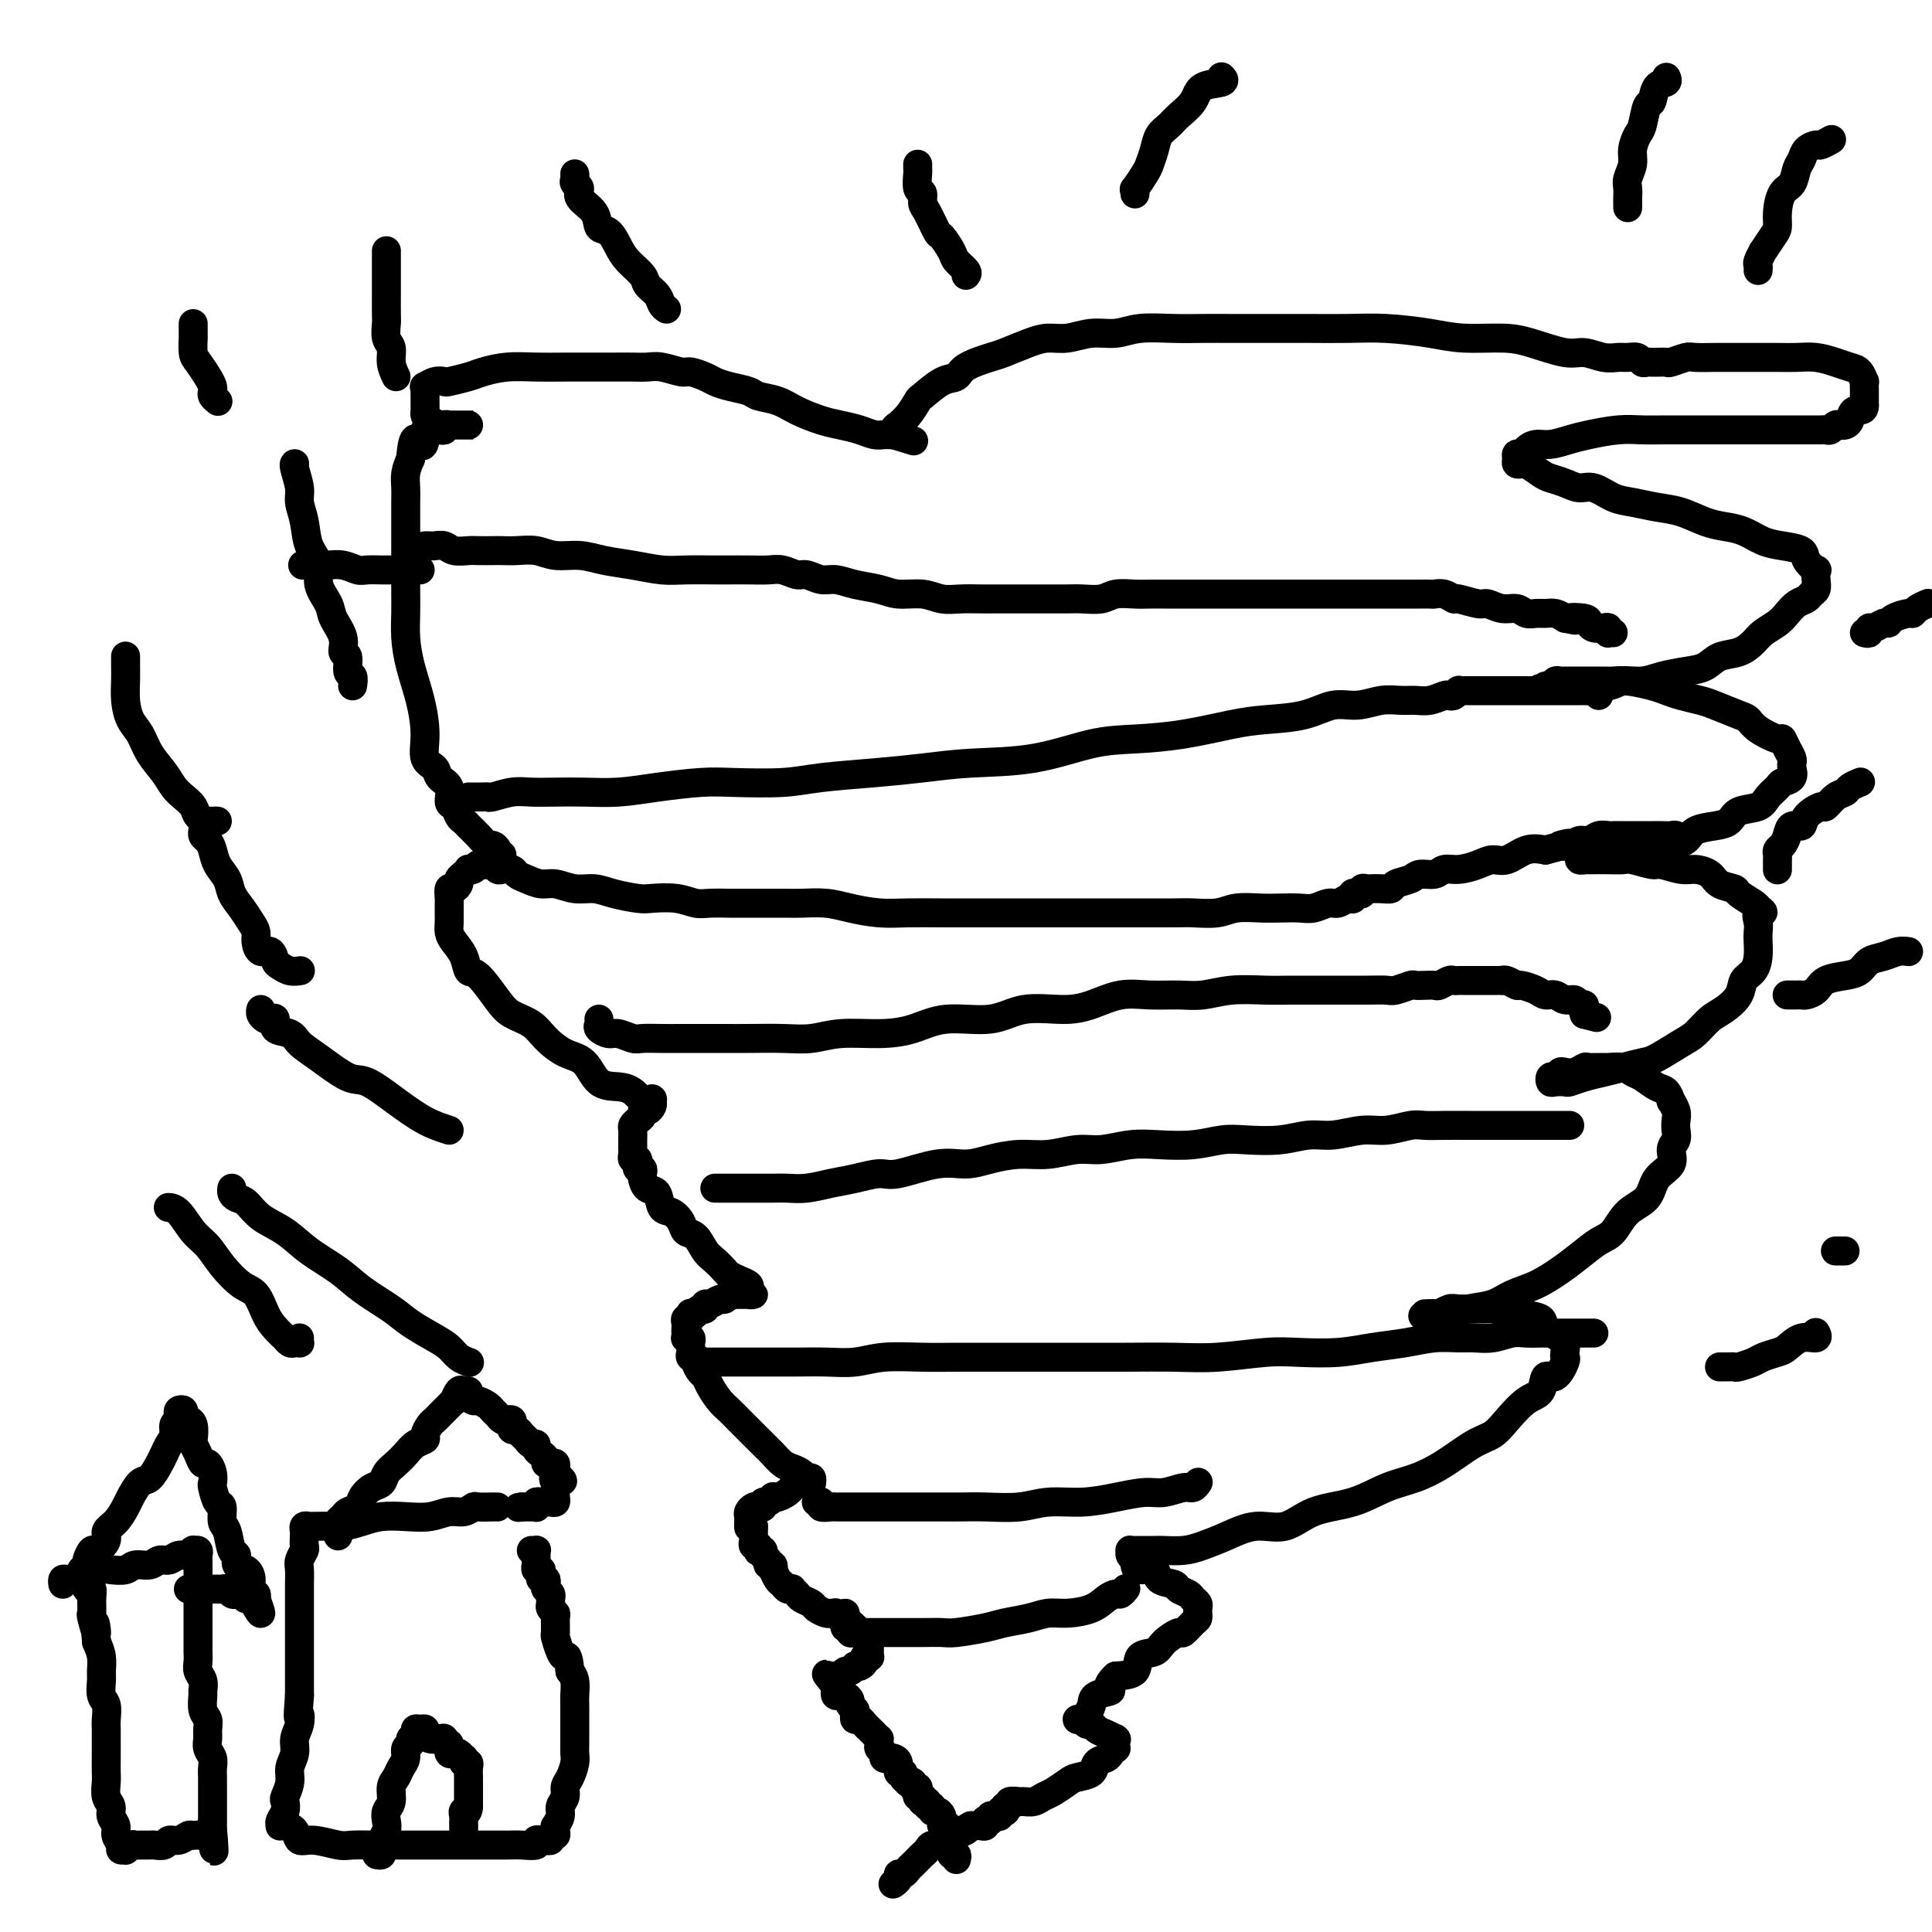
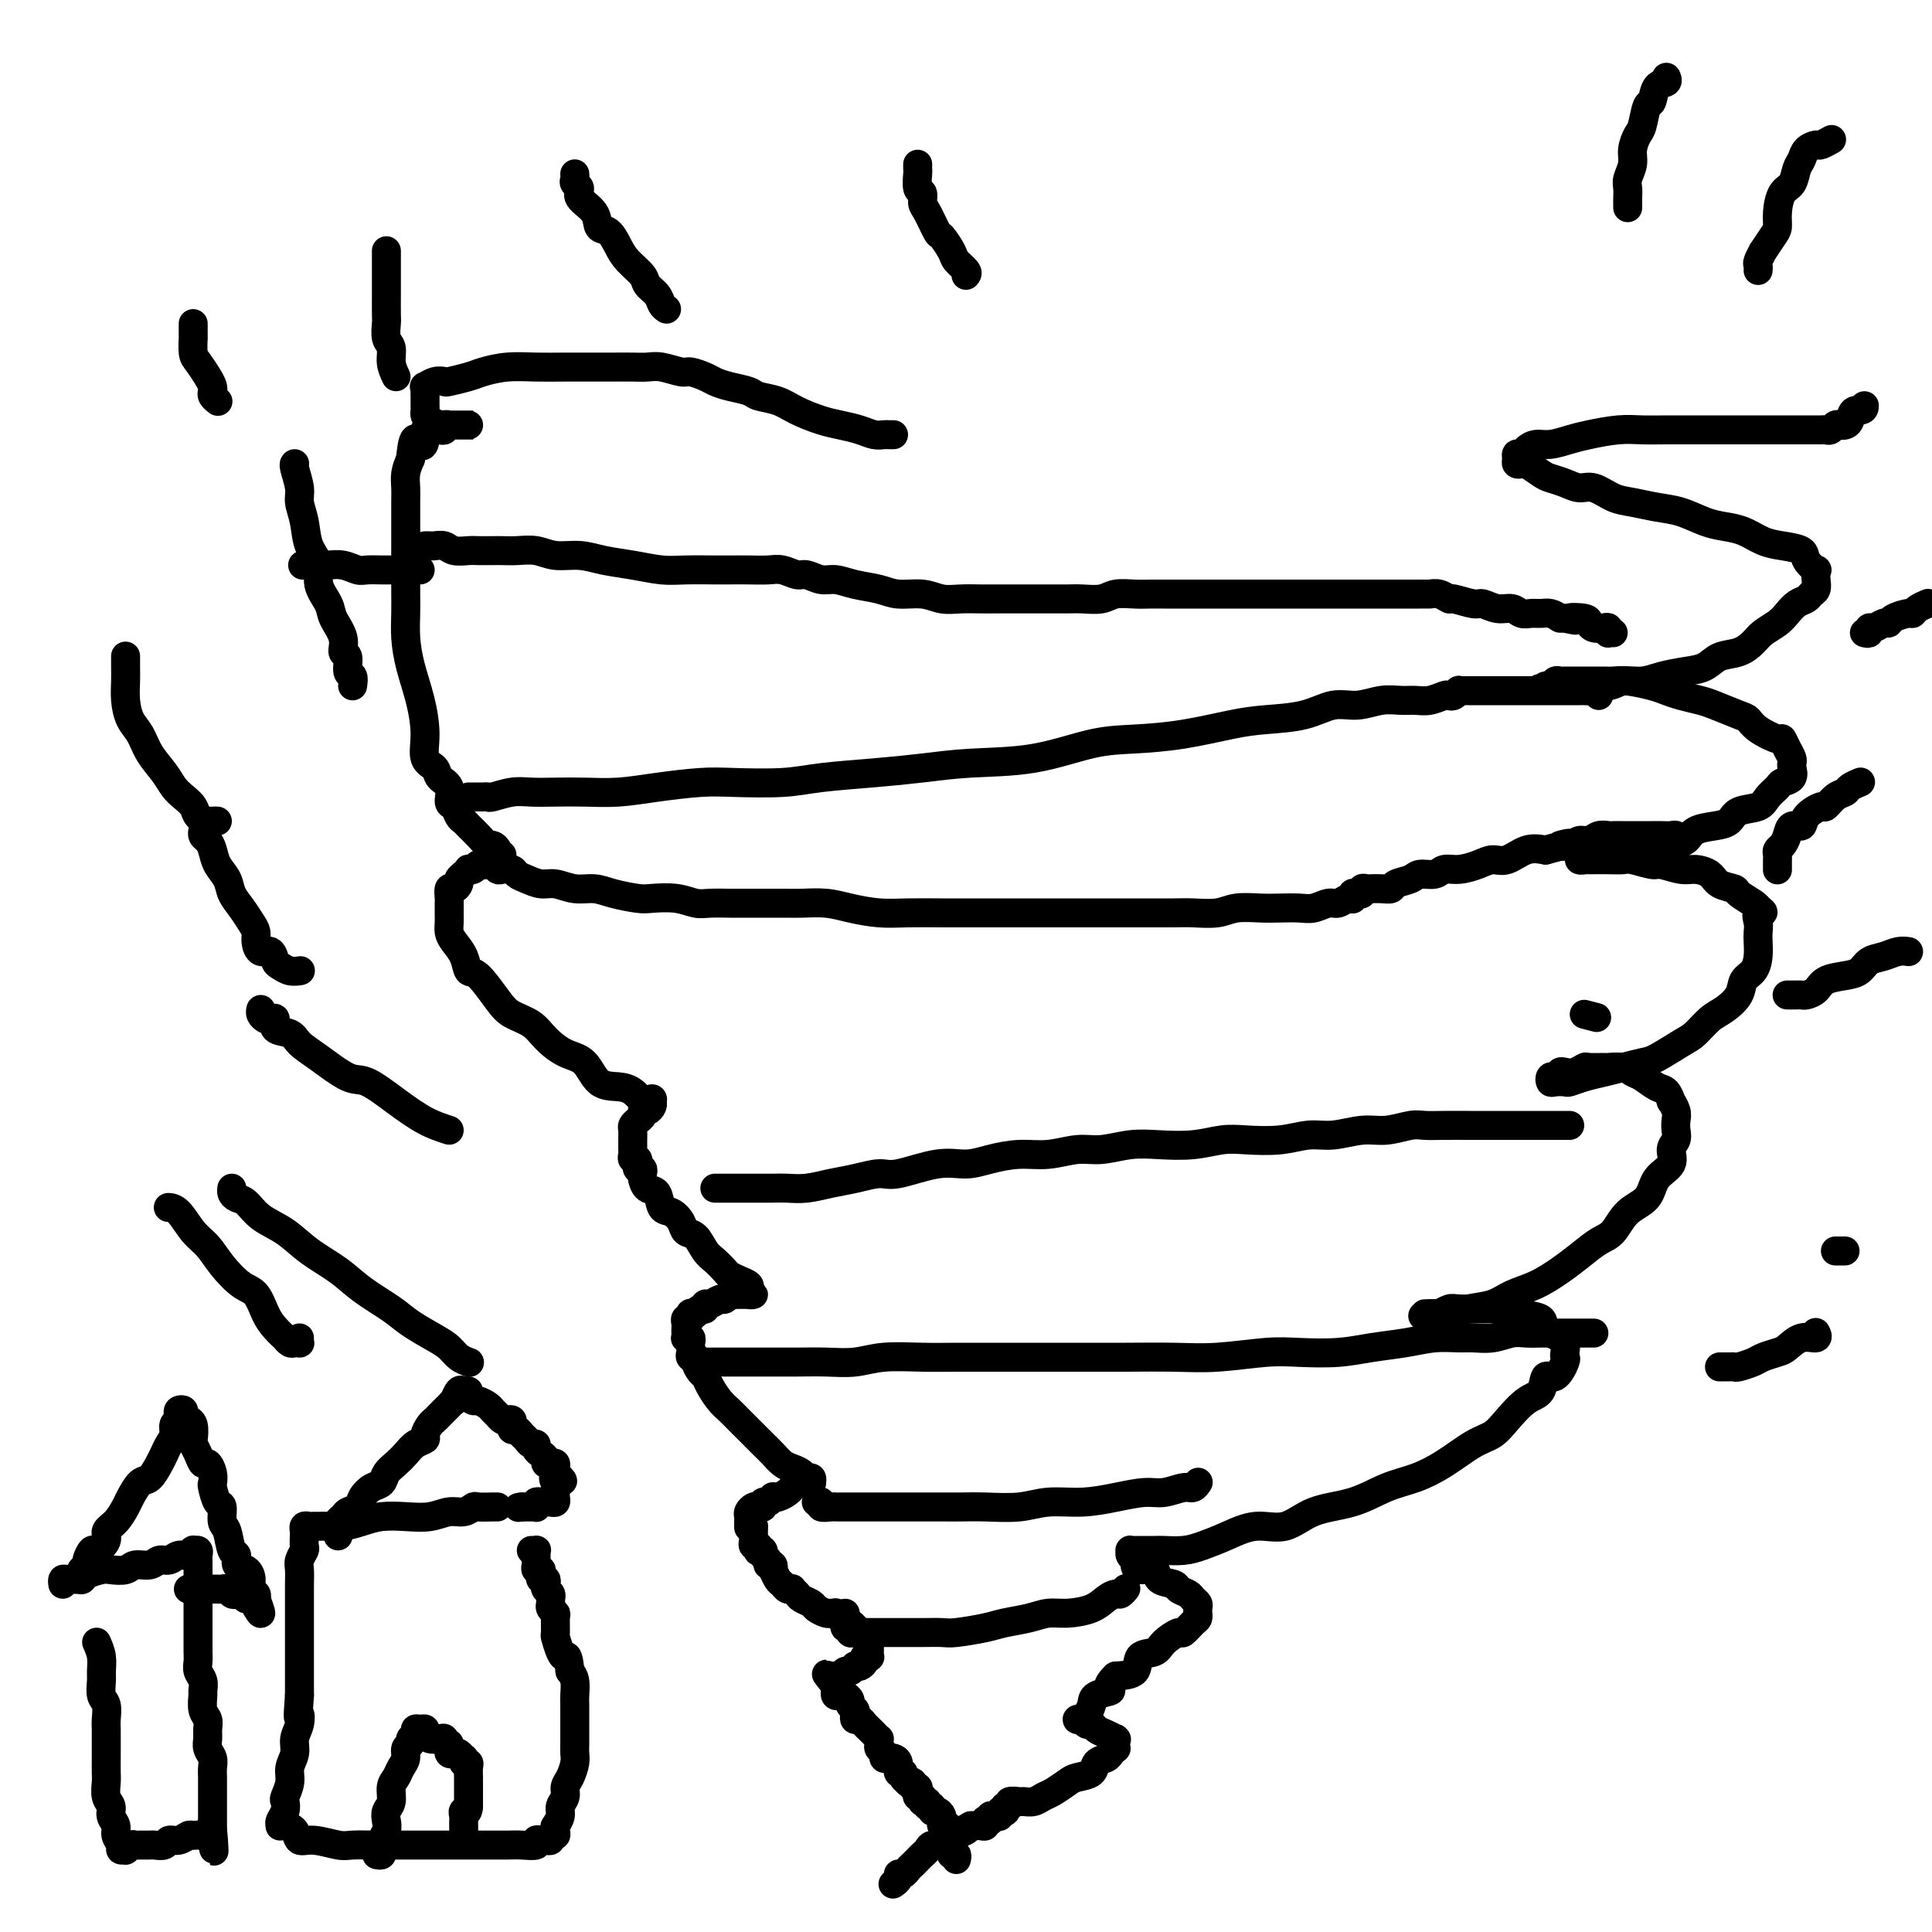
<svg xmlns="http://www.w3.org/2000/svg" viewBox="0 0 400 400" version="1.1">
  <g fill="none" stroke="#000000" stroke-width="6" stroke-linecap="round" stroke-linejoin="round">
    <path d="M198,385c0.113,-0.444 0.226,-0.889 0,-1c-0.226,-0.111 -0.793,0.111 -1,0c-0.207,-0.111 -0.056,-0.555 0,-1c0.056,-0.445 0.015,-0.893 0,-1c-0.015,-0.107 -0.004,0.125 0,0c0.004,-0.125 0.001,-0.607 0,-1c-0.001,-0.393 -0.001,-0.696 0,-1" />
    <path d="M197,380c-0.382,-0.729 -0.838,-0.051 -1,0c-0.162,0.051 -0.029,-0.526 0,-1c0.029,-0.474 -0.045,-0.844 0,-1c0.045,-0.156 0.209,-0.097 0,0c-0.209,0.097 -0.791,0.232 -1,0c-0.209,-0.232 -0.046,-0.832 0,-1c0.046,-0.168 -0.025,0.094 0,0c0.025,-0.094 0.146,-0.546 0,-1c-0.146,-0.454 -0.560,-0.910 -1,-1c-0.440,-0.090 -0.906,0.186 -1,0c-0.094,-0.186 0.185,-0.835 0,-1c-0.185,-0.165 -0.834,0.153 -1,0c-0.166,-0.153 0.153,-0.777 0,-1c-0.153,-0.223 -0.777,-0.045 -1,0c-0.223,0.045 -0.046,-0.043 0,0c0.046,0.043 -0.039,0.218 0,0c0.039,-0.218 0.203,-0.828 0,-1c-0.203,-0.172 -0.771,0.094 -1,0c-0.229,-0.094 -0.118,-0.547 0,-1c0.118,-0.453 0.243,-0.905 0,-1c-0.243,-0.095 -0.854,0.168 -1,0c-0.146,-0.168 0.172,-0.767 0,-1c-0.172,-0.233 -0.835,-0.099 -1,0c-0.165,0.099 0.167,0.164 0,0c-0.167,-0.164 -0.832,-0.555 -1,-1c-0.168,-0.445 0.163,-0.942 0,-1c-0.163,-0.058 -0.818,0.325 -1,0c-0.182,-0.325 0.110,-1.358 0,-2c-0.110,-0.642 -0.622,-0.893 -1,-1c-0.378,-0.107 -0.623,-0.070 -1,0c-0.377,0.070 -0.886,0.172 -1,0c-0.114,-0.172 0.166,-0.620 0,-1c-0.166,-0.380 -0.780,-0.693 -1,-1c-0.220,-0.307 -0.048,-0.607 0,-1c0.048,-0.393 -0.029,-0.879 0,-1c0.029,-0.121 0.163,0.121 0,0c-0.163,-0.121 -0.622,-0.606 -1,-1c-0.378,-0.394 -0.676,-0.697 -1,-1c-0.324,-0.303 -0.674,-0.606 -1,-1c-0.326,-0.394 -0.627,-0.879 -1,-1c-0.373,-0.121 -0.817,0.123 -1,0c-0.183,-0.123 -0.105,-0.611 0,-1c0.105,-0.389 0.236,-0.679 0,-1c-0.236,-0.321 -0.837,-0.674 -1,-1c-0.163,-0.326 0.114,-0.626 0,-1c-0.114,-0.374 -0.619,-0.821 -1,-1c-0.381,-0.179 -0.638,-0.089 -1,0c-0.362,0.089 -0.828,0.178 -1,0c-0.172,-0.178 -0.049,-0.622 0,-1c0.049,-0.378 0.025,-0.689 0,-1" />
    <path d="M173,349c-3.713,-4.751 -0.996,-1.130 0,0c0.996,1.130 0.270,-0.232 0,-1c-0.270,-0.768 -0.083,-0.942 0,-1c0.083,-0.058 0.064,-0.000 0,0c-0.064,0.000 -0.171,-0.056 0,0c0.171,0.056 0.619,0.225 1,0c0.381,-0.225 0.693,-0.844 1,-1c0.307,-0.156 0.608,0.152 1,0c0.392,-0.152 0.875,-0.762 1,-1c0.125,-0.238 -0.106,-0.102 0,0c0.106,0.102 0.550,0.172 1,0c0.450,-0.172 0.905,-0.585 1,-1c0.095,-0.415 -0.171,-0.832 0,-1c0.171,-0.168 0.778,-0.086 1,0c0.222,0.086 0.060,0.178 0,0c-0.060,-0.178 -0.019,-0.626 0,-1c0.019,-0.374 0.017,-0.675 0,-1c-0.017,-0.325 -0.047,-0.675 0,-1c0.047,-0.325 0.171,-0.626 0,-1c-0.171,-0.374 -0.637,-0.821 -1,-1c-0.363,-0.179 -0.622,-0.091 -1,0c-0.378,0.091 -0.874,0.183 -1,0c-0.126,-0.183 0.120,-0.641 0,-1c-0.120,-0.359 -0.606,-0.618 -1,-1c-0.394,-0.382 -0.697,-0.887 -1,-1c-0.303,-0.113 -0.605,0.167 -1,0c-0.395,-0.167 -0.883,-0.780 -1,-1c-0.117,-0.220 0.139,-0.048 0,0c-0.139,0.048 -0.671,-0.029 -1,0c-0.329,0.029 -0.455,0.163 -1,0c-0.545,-0.163 -1.509,-0.622 -2,-1c-0.491,-0.378 -0.509,-0.676 -1,-1c-0.491,-0.324 -1.455,-0.674 -2,-1c-0.545,-0.326 -0.671,-0.626 -1,-1c-0.329,-0.374 -0.862,-0.820 -1,-1c-0.138,-0.180 0.117,-0.095 0,0c-0.117,0.095 -0.606,0.198 -1,0c-0.394,-0.198 -0.693,-0.698 -1,-1c-0.307,-0.302 -0.622,-0.406 -1,-1c-0.378,-0.594 -0.818,-1.679 -1,-2c-0.182,-0.321 -0.105,0.121 0,0c0.105,-0.121 0.239,-0.807 0,-1c-0.239,-0.193 -0.852,0.106 -1,0c-0.148,-0.106 0.170,-0.616 0,-1c-0.170,-0.384 -0.829,-0.643 -1,-1c-0.171,-0.357 0.147,-0.813 0,-1c-0.147,-0.187 -0.757,-0.106 -1,0c-0.243,0.106 -0.118,0.236 0,0c0.118,-0.236 0.228,-0.837 0,-1c-0.228,-0.163 -0.793,0.111 -1,0c-0.207,-0.111 -0.055,-0.607 0,-1c0.055,-0.393 0.015,-0.683 0,-1c-0.015,-0.317 -0.004,-0.662 0,-1c0.004,-0.338 0.002,-0.669 0,-1" />
    <path d="M156,316c-1.000,-1.714 -1.001,-0.501 -1,0c0.001,0.501 0.003,0.288 0,0c-0.003,-0.288 -0.012,-0.652 0,-1c0.012,-0.348 0.046,-0.681 0,-1c-0.046,-0.319 -0.171,-0.626 0,-1c0.171,-0.374 0.637,-0.817 1,-1c0.363,-0.183 0.623,-0.105 1,0c0.377,0.105 0.871,0.238 1,0c0.129,-0.238 -0.107,-0.848 0,-1c0.107,-0.152 0.557,0.153 1,0c0.443,-0.153 0.879,-0.763 1,-1c0.121,-0.237 -0.073,-0.101 0,0c0.073,0.101 0.414,0.167 1,0c0.586,-0.167 1.417,-0.567 2,-1c0.583,-0.433 0.916,-0.901 1,-1c0.084,-0.099 -0.083,0.169 0,0c0.083,-0.169 0.414,-0.776 1,-1c0.586,-0.224 1.426,-0.064 2,0c0.574,0.064 0.883,0.032 1,0c0.117,-0.032 0.043,-0.064 0,0c-0.043,0.064 -0.056,0.224 0,0c0.056,-0.224 0.181,-0.833 0,-1c-0.181,-0.167 -0.668,0.107 -1,0c-0.332,-0.107 -0.511,-0.594 -1,-1c-0.489,-0.406 -1.290,-0.731 -2,-1c-0.710,-0.269 -1.331,-0.480 -2,-1c-0.669,-0.520 -1.387,-1.347 -2,-2c-0.613,-0.653 -1.123,-1.133 -2,-2c-0.877,-0.867 -2.123,-2.123 -3,-3c-0.877,-0.877 -1.387,-1.377 -2,-2c-0.613,-0.623 -1.330,-1.370 -2,-2c-0.670,-0.630 -1.294,-1.142 -2,-2c-0.706,-0.858 -1.495,-2.062 -2,-3c-0.505,-0.938 -0.728,-1.609 -1,-2c-0.272,-0.391 -0.595,-0.500 -1,-1c-0.405,-0.500 -0.893,-1.391 -1,-2c-0.107,-0.609 0.167,-0.937 0,-1c-0.167,-0.063 -0.776,0.137 -1,0c-0.224,-0.137 -0.064,-0.611 0,-1c0.064,-0.389 0.031,-0.692 0,-1c-0.031,-0.308 -0.061,-0.621 0,-1c0.061,-0.379 0.212,-0.822 0,-1c-0.212,-0.178 -0.789,-0.089 -1,0c-0.211,0.089 -0.058,0.177 0,0c0.058,-0.177 0.019,-0.621 0,-1c-0.019,-0.379 -0.019,-0.694 0,-1c0.019,-0.306 0.057,-0.604 0,-1c-0.057,-0.396 -0.209,-0.891 0,-1c0.209,-0.109 0.778,0.167 1,0c0.222,-0.167 0.098,-0.776 0,-1c-0.098,-0.224 -0.171,-0.064 0,0c0.171,0.064 0.585,0.032 1,0" />
    <path d="M144,272c0.473,-0.708 0.655,-0.978 1,-1c0.345,-0.022 0.851,0.205 1,0c0.149,-0.205 -0.061,-0.843 0,-1c0.061,-0.157 0.393,0.168 1,0c0.607,-0.168 1.490,-0.830 2,-1c0.510,-0.170 0.647,0.151 1,0c0.353,-0.151 0.922,-0.772 1,-1c0.078,-0.228 -0.334,-0.061 0,0c0.334,0.061 1.415,0.016 2,0c0.585,-0.016 0.675,-0.004 1,0c0.325,0.004 0.885,-0.002 1,0c0.115,0.002 -0.216,0.012 0,0c0.216,-0.012 0.981,-0.045 1,0c0.019,0.045 -0.706,0.166 -1,0c-0.294,-0.166 -0.158,-0.621 0,-1c0.158,-0.379 0.338,-0.682 0,-1c-0.338,-0.318 -1.193,-0.650 -2,-1c-0.807,-0.350 -1.567,-0.717 -2,-1c-0.433,-0.283 -0.540,-0.481 -1,-1c-0.460,-0.519 -1.274,-1.360 -2,-2c-0.726,-0.640 -1.363,-1.079 -2,-2c-0.637,-0.921 -1.274,-2.325 -2,-3c-0.726,-0.675 -1.541,-0.623 -2,-1c-0.459,-0.377 -0.560,-1.185 -1,-2c-0.440,-0.815 -1.218,-1.637 -2,-2c-0.782,-0.363 -1.569,-0.268 -2,-1c-0.431,-0.732 -0.507,-2.291 -1,-3c-0.493,-0.709 -1.404,-0.567 -2,-1c-0.596,-0.433 -0.878,-1.441 -1,-2c-0.122,-0.559 -0.086,-0.671 0,-1c0.086,-0.329 0.220,-0.877 0,-1c-0.220,-0.123 -0.795,0.178 -1,0c-0.205,-0.178 -0.041,-0.835 0,-1c0.041,-0.165 -0.042,0.163 0,0c0.042,-0.163 0.207,-0.818 0,-1c-0.207,-0.182 -0.788,0.109 -1,0c-0.212,-0.109 -0.057,-0.620 0,-1c0.057,-0.380 0.015,-0.630 0,-1c-0.015,-0.370 -0.005,-0.858 0,-1c0.005,-0.142 0.004,0.064 0,0c-0.004,-0.064 -0.011,-0.398 0,-1c0.011,-0.602 0.041,-1.472 0,-2c-0.041,-0.528 -0.152,-0.715 0,-1c0.152,-0.285 0.566,-0.668 1,-1c0.434,-0.332 0.887,-0.614 1,-1c0.113,-0.386 -0.114,-0.877 0,-1c0.114,-0.123 0.569,0.121 1,0c0.431,-0.121 0.837,-0.606 1,-1c0.163,-0.394 0.081,-0.697 0,-1" />
    <path d="M135,228c0.430,-0.956 -0.497,-0.347 -1,0c-0.503,0.347 -0.584,0.433 -1,0c-0.416,-0.433 -1.167,-1.385 -2,-2c-0.833,-0.615 -1.749,-0.891 -3,-1c-1.251,-0.109 -2.837,-0.049 -4,-1c-1.163,-0.951 -1.904,-2.912 -3,-4c-1.096,-1.088 -2.546,-1.303 -4,-2c-1.454,-0.697 -2.910,-1.876 -4,-3c-1.090,-1.124 -1.812,-2.194 -3,-3c-1.188,-0.806 -2.842,-1.349 -4,-2c-1.158,-0.651 -1.819,-1.410 -3,-3c-1.181,-1.590 -2.880,-4.012 -4,-5c-1.120,-0.988 -1.659,-0.544 -2,-1c-0.341,-0.456 -0.484,-1.814 -1,-3c-0.516,-1.186 -1.406,-2.202 -2,-3c-0.594,-0.798 -0.891,-1.380 -1,-2c-0.109,-0.620 -0.029,-1.278 0,-2c0.029,-0.722 0.007,-1.508 0,-2c-0.007,-0.492 0.001,-0.691 0,-1c-0.001,-0.309 -0.010,-0.727 0,-1c0.010,-0.273 0.041,-0.402 0,-1c-0.041,-0.598 -0.152,-1.666 0,-2c0.152,-0.334 0.566,0.064 1,0c0.434,-0.064 0.886,-0.592 1,-1c0.114,-0.408 -0.110,-0.697 0,-1c0.110,-0.303 0.554,-0.621 1,-1c0.446,-0.379 0.893,-0.819 1,-1c0.107,-0.181 -0.126,-0.104 0,0c0.126,0.104 0.611,0.234 1,0c0.389,-0.234 0.681,-0.833 1,-1c0.319,-0.167 0.665,0.099 1,0c0.335,-0.099 0.660,-0.562 1,-1c0.340,-0.438 0.694,-0.852 1,-1c0.306,-0.148 0.562,-0.030 1,0c0.438,0.030 1.057,-0.029 1,0c-0.057,0.029 -0.792,0.146 -1,0c-0.208,-0.146 0.109,-0.553 0,-1c-0.109,-0.447 -0.645,-0.932 -1,-1c-0.355,-0.068 -0.529,0.281 -1,0c-0.471,-0.281 -1.239,-1.193 -2,-2c-0.761,-0.807 -1.515,-1.510 -2,-2c-0.485,-0.490 -0.703,-0.768 -1,-1c-0.297,-0.232 -0.675,-0.418 -1,-1c-0.325,-0.582 -0.596,-1.560 -1,-2c-0.404,-0.440 -0.939,-0.342 -1,-1c-0.061,-0.658 0.352,-2.070 0,-3c-0.352,-0.930 -1.469,-1.376 -2,-2c-0.531,-0.624 -0.474,-1.425 -1,-2c-0.526,-0.575 -1.633,-0.925 -2,-2c-0.367,-1.075 0.007,-2.874 0,-5c-0.007,-2.126 -0.394,-4.579 -1,-7c-0.606,-2.421 -1.430,-4.811 -2,-7c-0.570,-2.189 -0.885,-4.176 -1,-6c-0.115,-1.824 -0.031,-3.486 0,-5c0.031,-1.514 0.008,-2.880 0,-5c-0.008,-2.120 -0.003,-4.994 0,-7c0.003,-2.006 0.004,-3.145 0,-5c-0.004,-1.855 -0.011,-4.425 0,-6c0.011,-1.575 0.041,-2.155 0,-3c-0.041,-0.845 -0.155,-1.956 0,-3c0.155,-1.044 0.577,-2.022 1,-3" />
    <path d="M85,95c0.544,-6.375 1.403,-3.813 2,-3c0.597,0.813 0.933,-0.122 1,-1c0.067,-0.878 -0.136,-1.698 0,-2c0.136,-0.302 0.610,-0.085 1,0c0.390,0.085 0.697,0.037 1,0c0.303,-0.037 0.602,-0.062 1,0c0.398,0.062 0.893,0.213 1,0c0.107,-0.213 -0.175,-0.789 0,-1c0.175,-0.211 0.808,-0.057 1,0c0.192,0.057 -0.055,0.015 0,0c0.055,-0.015 0.412,-0.004 1,0c0.588,0.004 1.407,0.001 2,0c0.593,-0.001 0.958,-0.000 1,0c0.042,0.000 -0.241,0.000 0,0c0.241,-0.000 1.005,-0.000 1,0c-0.005,0.000 -0.778,0.000 -1,0c-0.222,-0.000 0.109,-0.000 0,0c-0.109,0.000 -0.658,0.001 -1,0c-0.342,-0.001 -0.476,-0.003 -1,0c-0.524,0.003 -1.436,0.012 -2,0c-0.564,-0.012 -0.778,-0.045 -1,0c-0.222,0.045 -0.452,0.167 -1,0c-0.548,-0.167 -1.415,-0.623 -2,-1c-0.585,-0.377 -0.889,-0.675 -1,-1c-0.111,-0.325 -0.030,-0.679 0,-1c0.030,-0.321 0.008,-0.611 0,-1c-0.008,-0.389 -0.002,-0.879 0,-1c0.002,-0.121 -0.001,0.126 0,0c0.001,-0.126 0.006,-0.626 0,-1c-0.006,-0.374 -0.022,-0.622 0,-1c0.022,-0.378 0.083,-0.885 0,-1c-0.083,-0.115 -0.310,0.162 0,0c0.310,-0.162 1.159,-0.764 2,-1c0.841,-0.236 1.675,-0.105 2,0c0.325,0.105 0.140,0.186 1,0c0.860,-0.186 2.766,-0.638 4,-1c1.234,-0.362 1.796,-0.633 3,-1c1.204,-0.367 3.048,-0.830 5,-1c1.952,-0.170 4.010,-0.046 6,0c1.990,0.046 3.912,0.012 6,0c2.088,-0.012 4.343,-0.004 6,0c1.657,0.004 2.717,0.005 4,0c1.283,-0.005 2.790,-0.016 4,0c1.210,0.016 2.124,0.060 3,0c0.876,-0.060 1.715,-0.223 3,0c1.285,0.223 3.017,0.833 4,1c0.983,0.167 1.216,-0.110 2,0c0.784,0.110 2.120,0.607 3,1c0.880,0.393 1.306,0.682 2,1c0.694,0.318 1.657,0.665 3,1c1.343,0.335 3.065,0.657 4,1c0.935,0.343 1.081,0.708 2,1c0.919,0.292 2.609,0.512 4,1c1.391,0.488 2.484,1.245 4,2c1.516,0.755 3.457,1.509 5,2c1.543,0.491 2.690,0.720 4,1c1.310,0.280 2.785,0.611 4,1c1.215,0.389 2.171,0.836 3,1c0.829,0.164 1.531,0.044 2,0c0.469,-0.044 0.705,-0.013 1,0c0.295,0.013 0.647,0.006 1,0" />
-     <path d="M185,90c7.646,2.292 2.760,1.024 1,0c-1.760,-1.024 -0.394,-1.802 0,-2c0.394,-0.198 -0.183,0.185 0,0c0.183,-0.185 1.128,-0.938 2,-2c0.872,-1.062 1.673,-2.434 2,-3c0.327,-0.566 0.182,-0.327 1,-1c0.818,-0.673 2.601,-2.259 4,-3c1.399,-0.741 2.415,-0.636 3,-1c0.585,-0.364 0.739,-1.198 2,-2c1.261,-0.802 3.627,-1.573 5,-2c1.373,-0.427 1.752,-0.511 3,-1c1.248,-0.489 3.365,-1.384 5,-2c1.635,-0.616 2.787,-0.953 4,-1c1.213,-0.047 2.486,0.198 4,0c1.514,-0.198 3.268,-0.838 5,-1c1.732,-0.162 3.443,0.153 5,0c1.557,-0.153 2.959,-0.773 5,-1c2.041,-0.227 4.721,-0.061 7,0c2.279,0.061 4.158,0.017 6,0c1.842,-0.017 3.647,-0.005 6,0c2.353,0.005 5.254,0.004 8,0c2.746,-0.004 5.336,-0.011 8,0c2.664,0.011 5.401,0.041 8,0c2.599,-0.041 5.059,-0.153 8,0c2.941,0.153 6.363,0.571 9,1c2.637,0.429 4.490,0.870 7,1c2.510,0.130 5.676,-0.053 8,0c2.324,0.053 3.806,0.340 6,1c2.194,0.660 5.101,1.694 7,2c1.899,0.306 2.789,-0.115 4,0c1.211,0.115 2.744,0.767 4,1c1.256,0.233 2.234,0.048 3,0c0.766,-0.048 1.319,0.040 2,0c0.681,-0.040 1.488,-0.207 2,0c0.512,0.207 0.727,0.788 1,1c0.273,0.212 0.602,0.057 1,0c0.398,-0.057 0.864,-0.014 1,0c0.136,0.014 -0.058,0.000 0,0c0.058,-0.000 0.370,0.014 1,0c0.630,-0.014 1.579,-0.056 2,0c0.421,0.056 0.312,0.211 1,0c0.688,-0.211 2.171,-0.789 3,-1c0.829,-0.211 1.005,-0.057 2,0c0.995,0.057 2.811,0.015 4,0c1.189,-0.015 1.752,-0.005 3,0c1.248,0.005 3.180,0.004 5,0c1.820,-0.004 3.527,-0.012 5,0c1.473,0.012 2.713,0.043 4,0c1.287,-0.043 2.622,-0.161 4,0c1.378,0.161 2.800,0.602 4,1c1.200,0.398 2.178,0.753 3,1c0.822,0.247 1.488,0.384 2,1c0.512,0.616 0.869,1.709 1,2c0.131,0.291 0.035,-0.221 0,0c-0.035,0.221 -0.009,1.175 0,2c0.009,0.825 0.003,1.521 0,2c-0.003,0.479 -0.001,0.739 0,1" />
    <path d="M386,84c0.059,1.359 -1.294,0.755 -2,1c-0.706,0.245 -0.767,1.337 -1,2c-0.233,0.663 -0.640,0.896 -1,1c-0.360,0.104 -0.674,0.081 -1,0c-0.326,-0.081 -0.664,-0.218 -1,0c-0.336,0.218 -0.671,0.790 -1,1c-0.329,0.210 -0.653,0.056 -1,0c-0.347,-0.056 -0.719,-0.015 -1,0c-0.281,0.015 -0.472,0.004 -1,0c-0.528,-0.004 -1.392,-0.001 -2,0c-0.608,0.001 -0.959,0.000 -2,0c-1.041,-0.000 -2.772,-0.000 -4,0c-1.228,0.000 -1.951,-0.000 -3,0c-1.049,0.000 -2.422,0.000 -4,0c-1.578,-0.000 -3.361,-0.001 -5,0c-1.639,0.001 -3.134,0.003 -5,0c-1.866,-0.003 -4.101,-0.012 -6,0c-1.899,0.012 -3.460,0.046 -5,0c-1.540,-0.046 -3.059,-0.171 -5,0c-1.941,0.171 -4.302,0.637 -6,1c-1.698,0.363 -2.731,0.623 -4,1c-1.269,0.377 -2.775,0.871 -4,1c-1.225,0.129 -2.170,-0.106 -3,0c-0.830,0.106 -1.544,0.554 -2,1c-0.456,0.446 -0.655,0.891 -1,1c-0.345,0.109 -0.838,-0.116 -1,0c-0.162,0.116 0.005,0.574 0,1c-0.005,0.426 -0.182,0.821 0,1c0.182,0.179 0.723,0.142 1,0c0.277,-0.142 0.290,-0.388 1,0c0.710,0.388 2.118,1.408 3,2c0.882,0.592 1.240,0.754 2,1c0.760,0.246 1.924,0.577 3,1c1.076,0.423 2.065,0.940 3,1c0.935,0.060 1.817,-0.336 3,0c1.183,0.336 2.669,1.403 4,2c1.331,0.597 2.508,0.723 4,1c1.492,0.277 3.297,0.703 5,1c1.703,0.297 3.302,0.465 5,1c1.698,0.535 3.496,1.439 5,2c1.504,0.561 2.715,0.780 4,1c1.285,0.220 2.644,0.443 4,1c1.356,0.557 2.711,1.450 4,2c1.289,0.550 2.514,0.759 4,1c1.486,0.241 3.235,0.515 4,1c0.765,0.485 0.546,1.180 1,2c0.454,0.820 1.583,1.764 2,2c0.417,0.236 0.124,-0.235 0,0c-0.124,0.235 -0.077,1.175 0,2c0.077,0.825 0.186,1.533 0,2c-0.186,0.467 -0.668,0.691 -1,1c-0.332,0.309 -0.516,0.702 -1,1c-0.484,0.298 -1.270,0.502 -2,1c-0.730,0.498 -1.405,1.289 -2,2c-0.595,0.711 -1.111,1.341 -2,2c-0.889,0.659 -2.152,1.346 -3,2c-0.848,0.654 -1.282,1.274 -2,2c-0.718,0.726 -1.721,1.556 -3,2c-1.279,0.444 -2.834,0.501 -4,1c-1.166,0.499 -1.944,1.439 -3,2c-1.056,0.561 -2.391,0.743 -4,1c-1.609,0.257 -3.492,0.591 -5,1c-1.508,0.409 -2.641,0.894 -4,1c-1.359,0.106 -2.944,-0.168 -4,0c-1.056,0.168 -1.581,0.777 -3,1c-1.419,0.223 -3.731,0.060 -5,0c-1.269,-0.060 -1.496,-0.016 -2,0c-0.504,0.016 -1.287,0.005 -2,0c-0.713,-0.005 -1.357,-0.002 -2,0" />
    <path d="M322,142c-6.032,1.087 -2.110,0.305 -1,0c1.110,-0.305 -0.590,-0.134 -1,0c-0.410,0.134 0.471,0.232 1,0c0.529,-0.232 0.706,-0.794 1,-1c0.294,-0.206 0.705,-0.055 1,0c0.295,0.055 0.473,0.015 1,0c0.527,-0.015 1.402,-0.005 2,0c0.598,0.005 0.919,0.004 2,0c1.081,-0.004 2.922,-0.012 4,0c1.078,0.012 1.393,0.045 2,0c0.607,-0.045 1.507,-0.166 3,0c1.493,0.166 3.580,0.621 5,1c1.420,0.379 2.173,0.683 3,1c0.827,0.317 1.727,0.648 3,1c1.273,0.352 2.919,0.727 4,1c1.081,0.273 1.596,0.445 3,1c1.404,0.555 3.696,1.492 5,2c1.304,0.508 1.620,0.587 2,1c0.380,0.413 0.823,1.161 2,2c1.177,0.839 3.086,1.769 4,2c0.914,0.231 0.833,-0.237 1,0c0.167,0.237 0.583,1.181 1,2c0.417,0.819 0.837,1.515 1,2c0.163,0.485 0.070,0.759 0,1c-0.070,0.241 -0.116,0.448 0,1c0.116,0.552 0.395,1.447 0,2c-0.395,0.553 -1.464,0.763 -2,1c-0.536,0.237 -0.538,0.501 -1,1c-0.462,0.499 -1.385,1.233 -2,2c-0.615,0.767 -0.921,1.566 -2,2c-1.079,0.434 -2.932,0.501 -4,1c-1.068,0.499 -1.352,1.429 -2,2c-0.648,0.571 -1.661,0.784 -3,1c-1.339,0.216 -3.005,0.435 -4,1c-0.995,0.565 -1.319,1.476 -2,2c-0.681,0.524 -1.718,0.663 -3,1c-1.282,0.337 -2.808,0.874 -4,1c-1.192,0.126 -2.049,-0.159 -3,0c-0.951,0.159 -1.997,0.760 -3,1c-1.003,0.240 -1.963,0.117 -3,0c-1.037,-0.117 -2.150,-0.227 -3,0c-0.850,0.227 -1.438,0.793 -2,1c-0.562,0.207 -1.098,0.055 -1,0c0.098,-0.055 0.832,-0.015 1,0c0.168,0.015 -0.228,0.003 0,0c0.228,-0.003 1.080,0.003 2,0c0.920,-0.003 1.907,-0.016 3,0c1.093,0.016 2.292,0.061 3,0c0.708,-0.061 0.927,-0.227 2,0c1.073,0.227 3.002,0.847 4,1c0.998,0.153 1.067,-0.163 2,0c0.933,0.163 2.730,0.803 4,1c1.270,0.197 2.012,-0.050 3,0c0.988,0.050 2.223,0.398 3,1c0.777,0.602 1.098,1.457 2,2c0.902,0.543 2.386,0.774 3,1c0.614,0.226 0.358,0.445 1,1c0.642,0.555 2.184,1.444 3,2c0.816,0.556 0.908,0.778 1,1" />
    <path d="M364,188c2.011,1.369 0.539,0.792 0,1c-0.539,0.208 -0.146,1.200 0,2c0.146,0.800 0.046,1.407 0,2c-0.046,0.593 -0.038,1.173 0,2c0.038,0.827 0.106,1.902 0,3c-0.106,1.098 -0.387,2.218 -1,3c-0.613,0.782 -1.557,1.225 -2,2c-0.443,0.775 -0.385,1.883 -1,3c-0.615,1.117 -1.905,2.243 -3,3c-1.095,0.757 -1.997,1.144 -3,2c-1.003,0.856 -2.109,2.180 -3,3c-0.891,0.820 -1.567,1.137 -3,2c-1.433,0.863 -3.622,2.272 -5,3c-1.378,0.728 -1.946,0.773 -3,1c-1.054,0.227 -2.596,0.635 -4,1c-1.404,0.365 -2.670,0.686 -4,1c-1.330,0.314 -2.724,0.621 -4,1c-1.276,0.379 -2.434,0.830 -3,1c-0.566,0.170 -0.541,0.059 -1,0c-0.459,-0.059 -1.401,-0.067 -2,0c-0.599,0.067 -0.855,0.211 -1,0c-0.145,-0.211 -0.180,-0.775 0,-1c0.180,-0.225 0.576,-0.112 1,0c0.424,0.112 0.877,0.222 1,0c0.123,-0.222 -0.086,-0.778 0,-1c0.086,-0.222 0.465,-0.112 1,0c0.535,0.112 1.227,0.226 2,0c0.773,-0.226 1.628,-0.794 2,-1c0.372,-0.206 0.260,-0.052 1,0c0.740,0.052 2.333,0.002 3,0c0.667,-0.002 0.409,0.045 1,0c0.591,-0.045 2.032,-0.182 3,0c0.968,0.182 1.465,0.684 2,1c0.535,0.316 1.109,0.447 2,1c0.891,0.553 2.099,1.527 3,2c0.901,0.473 1.495,0.444 2,1c0.505,0.556 0.919,1.696 1,2c0.081,0.304 -0.173,-0.228 0,0c0.173,0.228 0.774,1.215 1,2c0.226,0.785 0.077,1.368 0,2c-0.077,0.632 -0.083,1.312 0,2c0.083,0.688 0.257,1.385 0,2c-0.257,0.615 -0.943,1.150 -1,2c-0.057,0.850 0.515,2.017 0,3c-0.515,0.983 -2.118,1.781 -3,3c-0.882,1.219 -1.043,2.857 -2,4c-0.957,1.143 -2.709,1.789 -4,3c-1.291,1.211 -2.122,2.986 -3,4c-0.878,1.014 -1.803,1.269 -3,2c-1.197,0.731 -2.668,1.940 -4,3c-1.332,1.060 -2.526,1.971 -4,3c-1.474,1.029 -3.226,2.174 -5,3c-1.774,0.826 -3.568,1.332 -5,2c-1.432,0.668 -2.502,1.500 -4,2c-1.498,0.500 -3.423,0.670 -5,1c-1.577,0.330 -2.805,0.820 -4,1c-1.195,0.180 -2.356,0.048 -3,0c-0.644,-0.048 -0.772,-0.013 -1,0c-0.228,0.013 -0.556,0.003 -1,0c-0.444,-0.003 -1.004,-0.001 -1,0c0.004,0.001 0.573,0.000 1,0c0.427,-0.000 0.714,-0.000 1,0" />
    <path d="M296,272c-3.210,0.912 -0.233,0.192 1,0c1.233,-0.192 0.724,0.145 1,0c0.276,-0.145 1.336,-0.772 2,-1c0.664,-0.228 0.931,-0.058 2,0c1.069,0.058 2.938,0.004 4,0c1.062,-0.004 1.315,0.043 2,0c0.685,-0.043 1.803,-0.176 3,0c1.197,0.176 2.474,0.659 4,1c1.526,0.341 3.302,0.538 4,1c0.698,0.462 0.317,1.188 1,2c0.683,0.812 2.431,1.710 3,2c0.569,0.290 -0.042,-0.027 0,0c0.042,0.027 0.738,0.397 1,1c0.262,0.603 0.091,1.437 0,2c-0.091,0.563 -0.103,0.855 0,1c0.103,0.145 0.321,0.145 0,1c-0.321,0.855 -1.181,2.567 -2,3c-0.819,0.433 -1.597,-0.414 -2,0c-0.403,0.414 -0.430,2.087 -1,3c-0.570,0.913 -1.683,1.066 -3,2c-1.317,0.934 -2.836,2.649 -4,4c-1.164,1.351 -1.972,2.339 -3,3c-1.028,0.661 -2.277,0.996 -4,2c-1.723,1.004 -3.919,2.676 -6,4c-2.081,1.324 -4.046,2.300 -6,3c-1.954,0.700 -3.896,1.125 -6,2c-2.104,0.875 -4.368,2.202 -7,3c-2.632,0.798 -5.631,1.068 -8,2c-2.369,0.932 -4.106,2.527 -6,3c-1.894,0.473 -3.943,-0.174 -6,0c-2.057,0.174 -4.121,1.171 -6,2c-1.879,0.829 -3.572,1.490 -5,2c-1.428,0.510 -2.592,0.869 -4,1c-1.408,0.131 -3.061,0.035 -4,0c-0.939,-0.035 -1.166,-0.010 -2,0c-0.834,0.010 -2.277,0.006 -3,0c-0.723,-0.006 -0.726,-0.013 -1,0c-0.274,0.013 -0.820,0.044 -1,0c-0.180,-0.044 0.005,-0.165 0,0c-0.005,0.165 -0.201,0.617 0,1c0.201,0.383 0.797,0.698 1,1c0.203,0.302 0.013,0.592 0,1c-0.013,0.408 0.152,0.935 1,1c0.848,0.065 2.377,-0.334 3,0c0.623,0.334 0.338,1.399 1,2c0.662,0.601 2.272,0.739 3,1c0.728,0.261 0.573,0.647 1,1c0.427,0.353 1.435,0.673 2,1c0.565,0.327 0.687,0.661 1,1c0.313,0.339 0.816,0.683 1,1c0.184,0.317 0.047,0.609 0,1c-0.047,0.391 -0.006,0.883 0,1c0.006,0.117 -0.024,-0.142 0,0c0.024,0.142 0.101,0.685 0,1c-0.101,0.315 -0.382,0.403 -1,1c-0.618,0.597 -1.574,1.702 -2,2c-0.426,0.298 -0.321,-0.211 -1,0c-0.679,0.211 -2.140,1.142 -3,2c-0.860,0.858 -1.117,1.642 -2,2c-0.883,0.358 -2.392,0.289 -3,1c-0.608,0.711 -0.317,2.203 -1,3c-0.683,0.797 -2.342,0.898 -4,1" />
    <path d="M231,347c-2.687,2.500 -0.905,2.751 -1,3c-0.095,0.249 -2.069,0.498 -3,1c-0.931,0.502 -0.821,1.258 -1,2c-0.179,0.742 -0.648,1.471 -1,2c-0.352,0.529 -0.589,0.859 -1,1c-0.411,0.141 -0.998,0.093 -1,0c-0.002,-0.093 0.579,-0.232 1,0c0.421,0.232 0.681,0.837 1,1c0.319,0.163 0.698,-0.114 1,0c0.302,0.114 0.526,0.618 1,1c0.474,0.382 1.199,0.641 2,1c0.801,0.359 1.679,0.818 2,1c0.321,0.182 0.087,0.086 0,0c-0.087,-0.086 -0.027,-0.164 0,0c0.027,0.164 0.019,0.569 0,1c-0.019,0.431 -0.051,0.888 0,1c0.051,0.112 0.184,-0.121 0,0c-0.184,0.121 -0.686,0.596 -1,1c-0.314,0.404 -0.439,0.737 -1,1c-0.561,0.263 -1.557,0.455 -2,1c-0.443,0.545 -0.331,1.441 -1,2c-0.669,0.559 -2.118,0.781 -3,1c-0.882,0.219 -1.196,0.437 -2,1c-0.804,0.563 -2.098,1.472 -3,2c-0.902,0.528 -1.412,0.676 -2,1c-0.588,0.324 -1.253,0.823 -2,1c-0.747,0.177 -1.577,0.032 -2,0c-0.423,-0.032 -0.439,0.048 -1,0c-0.561,-0.048 -1.666,-0.223 -2,0c-0.334,0.223 0.103,0.843 0,1c-0.103,0.157 -0.745,-0.150 -1,0c-0.255,0.150 -0.124,0.759 0,1c0.124,0.241 0.239,0.116 0,0c-0.239,-0.116 -0.834,-0.224 -1,0c-0.166,0.224 0.095,0.778 0,1c-0.095,0.222 -0.548,0.111 -1,0c-0.452,-0.111 -0.905,-0.222 -1,0c-0.095,0.222 0.169,0.778 0,1c-0.169,0.222 -0.769,0.112 -1,0c-0.231,-0.112 -0.093,-0.226 0,0c0.093,0.226 0.140,0.792 0,1c-0.140,0.208 -0.469,0.060 -1,0c-0.531,-0.060 -1.266,-0.030 -2,0" />
    <path d="M201,378c-4.660,2.560 -1.811,1.461 -1,1c0.811,-0.461 -0.416,-0.282 -1,0c-0.584,0.282 -0.523,0.667 -1,1c-0.477,0.333 -1.490,0.614 -2,1c-0.510,0.386 -0.518,0.877 -1,1c-0.482,0.123 -1.439,-0.122 -2,0c-0.561,0.122 -0.728,0.610 -1,1c-0.272,0.390 -0.650,0.683 -1,1c-0.350,0.317 -0.672,0.659 -1,1c-0.328,0.341 -0.661,0.683 -1,1c-0.339,0.317 -0.683,0.611 -1,1c-0.317,0.389 -0.607,0.875 -1,1c-0.393,0.125 -0.889,-0.111 -1,0c-0.111,0.111 0.162,0.568 0,1c-0.162,0.432 -0.761,0.838 -1,1c-0.239,0.162 -0.120,0.081 0,0" />
    <path d="M45,83c0.112,0.088 0.224,0.176 0,0c-0.224,-0.176 -0.785,-0.618 -1,-1c-0.215,-0.382 -0.086,-0.706 0,-1c0.086,-0.294 0.128,-0.560 0,-1c-0.128,-0.440 -0.427,-1.055 -1,-2c-0.573,-0.945 -1.422,-2.221 -2,-3c-0.578,-0.779 -0.887,-1.060 -1,-2c-0.113,-0.940 -0.030,-2.539 0,-3c0.030,-0.461 0.008,0.217 0,0c-0.008,-0.217 -0.002,-1.328 0,-2c0.002,-0.672 0.001,-0.906 0,-1c-0.001,-0.094 -0.000,-0.047 0,0" />
    <path d="M87,118c-0.241,0.000 -0.482,0.000 -1,0c-0.518,-0.000 -1.311,-0.000 -2,0c-0.689,0.000 -1.272,0.001 -2,0c-0.728,-0.001 -1.601,-0.004 -2,0c-0.399,0.004 -0.323,0.015 -1,0c-0.677,-0.015 -2.105,-0.057 -3,0c-0.895,0.057 -1.256,0.211 -2,0c-0.744,-0.211 -1.871,-0.789 -3,-1c-1.129,-0.211 -2.261,-0.057 -3,0c-0.739,0.057 -1.083,0.015 -2,0c-0.917,-0.015 -2.405,-0.004 -3,0c-0.595,0.004 -0.298,0.002 0,0" />
    <path d="M45,170c-0.365,-0.018 -0.731,-0.035 -1,0c-0.269,0.035 -0.443,0.123 -1,0c-0.557,-0.123 -1.499,-0.458 -2,-1c-0.501,-0.542 -0.561,-1.292 -1,-2c-0.439,-0.708 -1.258,-1.376 -2,-2c-0.742,-0.624 -1.407,-1.205 -2,-2c-0.593,-0.795 -1.115,-1.804 -2,-3c-0.885,-1.196 -2.132,-2.578 -3,-4c-0.868,-1.422 -1.357,-2.884 -2,-4c-0.643,-1.116 -1.440,-1.886 -2,-3c-0.560,-1.114 -0.882,-2.572 -1,-4c-0.118,-1.428 -0.032,-2.826 0,-4c0.032,-1.174 0.009,-2.124 0,-3c-0.009,-0.876 -0.002,-1.679 0,-2c0.002,-0.321 0.001,-0.161 0,0" />
    <path d="M62,201c0.173,-0.027 0.346,-0.054 0,0c-0.346,0.054 -1.209,0.188 -2,0c-0.791,-0.188 -1.508,-0.697 -2,-1c-0.492,-0.303 -0.758,-0.399 -1,-1c-0.242,-0.601 -0.459,-1.707 -1,-2c-0.541,-0.293 -1.404,0.228 -2,0c-0.596,-0.228 -0.923,-1.205 -1,-2c-0.077,-0.795 0.097,-1.409 0,-2c-0.097,-0.591 -0.463,-1.158 -1,-2c-0.537,-0.842 -1.243,-1.958 -2,-3c-0.757,-1.042 -1.565,-2.009 -2,-3c-0.435,-0.991 -0.499,-2.006 -1,-3c-0.501,-0.994 -1.441,-1.969 -2,-3c-0.559,-1.031 -0.738,-2.119 -1,-3c-0.262,-0.881 -0.606,-1.556 -1,-2c-0.394,-0.444 -0.837,-0.658 -1,-1c-0.163,-0.342 -0.047,-0.812 0,-1c0.047,-0.188 0.023,-0.094 0,0" />
    <path d="M62,277c-0.025,0.420 -0.049,0.840 0,1c0.049,0.160 0.172,0.058 0,0c-0.172,-0.058 -0.641,-0.074 -1,0c-0.359,0.074 -0.610,0.236 -1,0c-0.390,-0.236 -0.919,-0.872 -1,-1c-0.081,-0.128 0.286,0.252 0,0c-0.286,-0.252 -1.224,-1.137 -2,-2c-0.776,-0.863 -1.390,-1.705 -2,-3c-0.610,-1.295 -1.216,-3.044 -2,-4c-0.784,-0.956 -1.746,-1.118 -3,-2c-1.254,-0.882 -2.799,-2.485 -4,-4c-1.201,-1.515 -2.060,-2.942 -3,-4c-0.940,-1.058 -1.963,-1.748 -3,-3c-1.037,-1.252 -2.087,-3.068 -3,-4c-0.913,-0.932 -1.689,-0.981 -2,-1c-0.311,-0.019 -0.155,-0.010 0,0" />
    <path d="M97,282c0.181,0.064 0.362,0.127 0,0c-0.362,-0.127 -1.266,-0.445 -2,-1c-0.734,-0.555 -1.298,-1.348 -2,-2c-0.702,-0.652 -1.543,-1.164 -3,-2c-1.457,-0.836 -3.530,-1.997 -5,-3c-1.470,-1.003 -2.338,-1.847 -4,-3c-1.662,-1.153 -4.118,-2.615 -6,-4c-1.882,-1.385 -3.190,-2.693 -5,-4c-1.810,-1.307 -4.124,-2.612 -6,-4c-1.876,-1.388 -3.316,-2.858 -5,-4c-1.684,-1.142 -3.614,-1.956 -5,-3c-1.386,-1.044 -2.228,-2.318 -3,-3c-0.772,-0.682 -1.475,-0.770 -2,-1c-0.525,-0.230 -0.872,-0.600 -1,-1c-0.128,-0.400 -0.037,-0.828 0,-1c0.037,-0.172 0.018,-0.086 0,0" />
    <path d="M93,234c-1.594,-0.513 -3.188,-1.026 -5,-2c-1.812,-0.974 -3.840,-2.410 -6,-4c-2.160,-1.590 -4.450,-3.333 -6,-4c-1.550,-0.667 -2.360,-0.257 -4,-1c-1.640,-0.743 -4.109,-2.637 -6,-4c-1.891,-1.363 -3.203,-2.194 -4,-3c-0.797,-0.806 -1.078,-1.588 -2,-2c-0.922,-0.412 -2.485,-0.453 -3,-1c-0.515,-0.547 0.020,-1.600 0,-2c-0.020,-0.400 -0.594,-0.146 -1,0c-0.406,0.146 -0.645,0.183 -1,0c-0.355,-0.183 -0.826,-0.588 -1,-1c-0.174,-0.412 -0.050,-0.832 0,-1c0.050,-0.168 0.025,-0.084 0,0" />
    <path d="M73,142c0.122,-0.819 0.245,-1.639 0,-2c-0.245,-0.361 -0.857,-0.264 -1,-1c-0.143,-0.736 0.184,-2.307 0,-3c-0.184,-0.693 -0.881,-0.509 -1,-1c-0.119,-0.491 0.338,-1.657 0,-3c-0.338,-1.343 -1.470,-2.865 -2,-4c-0.530,-1.135 -0.456,-1.885 -1,-3c-0.544,-1.115 -1.705,-2.595 -2,-4c-0.295,-1.405 0.276,-2.734 0,-4c-0.276,-1.266 -1.398,-2.469 -2,-4c-0.602,-1.531 -0.683,-3.391 -1,-5c-0.317,-1.609 -0.869,-2.967 -1,-4c-0.131,-1.033 0.161,-1.741 0,-3c-0.161,-1.259 -0.774,-3.070 -1,-4c-0.226,-0.930 -0.065,-0.980 0,-1c0.065,-0.020 0.032,-0.010 0,0" />
    <path d="M82,78c-0.453,-0.967 -0.906,-1.933 -1,-3c-0.094,-1.067 0.171,-2.234 0,-3c-0.171,-0.766 -0.778,-1.131 -1,-2c-0.222,-0.869 -0.060,-2.244 0,-3c0.060,-0.756 0.016,-0.894 0,-2c-0.016,-1.106 -0.004,-3.179 0,-4c0.004,-0.821 0.001,-0.391 0,-1c-0.001,-0.609 -0.000,-2.258 0,-3c0.000,-0.742 0.000,-0.577 0,-1c-0.000,-0.423 -0.000,-1.434 0,-2c0.000,-0.566 0.000,-0.688 0,-1c-0.000,-0.312 -0.000,-0.815 0,-1c0.000,-0.185 0.000,-0.053 0,0c-0.000,0.053 -0.000,0.026 0,0" />
    <path d="M138,64c-0.368,-0.246 -0.735,-0.492 -1,-1c-0.265,-0.508 -0.427,-1.279 -1,-2c-0.573,-0.721 -1.557,-1.391 -2,-2c-0.443,-0.609 -0.347,-1.156 -1,-2c-0.653,-0.844 -2.057,-1.986 -3,-3c-0.943,-1.014 -1.427,-1.899 -2,-3c-0.573,-1.101 -1.235,-2.417 -2,-3c-0.765,-0.583 -1.634,-0.432 -2,-1c-0.366,-0.568 -0.227,-1.854 -1,-3c-0.773,-1.146 -2.456,-2.153 -3,-3c-0.544,-0.847 0.050,-1.534 0,-2c-0.050,-0.466 -0.745,-0.713 -1,-1c-0.255,-0.287 -0.069,-0.616 0,-1c0.069,-0.384 0.020,-0.824 0,-1c-0.020,-0.176 -0.010,-0.088 0,0" />
    <path d="M200,57c0.211,-0.233 0.422,-0.465 0,-1c-0.422,-0.535 -1.479,-1.372 -2,-2c-0.521,-0.628 -0.508,-1.046 -1,-2c-0.492,-0.954 -1.490,-2.445 -2,-3c-0.510,-0.555 -0.533,-0.174 -1,-1c-0.467,-0.826 -1.379,-2.859 -2,-4c-0.621,-1.141 -0.951,-1.391 -1,-2c-0.049,-0.609 0.183,-1.579 0,-2c-0.183,-0.421 -0.781,-0.295 -1,-1c-0.219,-0.705 -0.059,-2.240 0,-3c0.059,-0.760 0.016,-0.743 0,-1c-0.016,-0.257 -0.005,-0.788 0,-1c0.005,-0.212 0.002,-0.106 0,0" />
-     <path d="M235,40c-0.015,0.135 -0.029,0.269 0,0c0.029,-0.269 0.102,-0.942 0,-1c-0.102,-0.058 -0.379,0.500 0,0c0.379,-0.500 1.414,-2.060 2,-3c0.586,-0.940 0.722,-1.262 1,-2c0.278,-0.738 0.698,-1.891 1,-3c0.302,-1.109 0.487,-2.175 1,-3c0.513,-0.825 1.354,-1.411 2,-2c0.646,-0.589 1.098,-1.181 2,-2c0.902,-0.819 2.256,-1.866 3,-3c0.744,-1.134 0.880,-2.356 2,-3c1.120,-0.644 3.225,-0.712 4,-1c0.775,-0.288 0.222,-0.797 0,-1c-0.222,-0.203 -0.111,-0.102 0,0" />
    <path d="M337,43c0.002,-0.359 0.005,-0.718 0,-1c-0.005,-0.282 -0.016,-0.487 0,-1c0.016,-0.513 0.060,-1.335 0,-2c-0.060,-0.665 -0.223,-1.173 0,-2c0.223,-0.827 0.833,-1.974 1,-3c0.167,-1.026 -0.110,-1.932 0,-3c0.110,-1.068 0.606,-2.297 1,-3c0.394,-0.703 0.688,-0.881 1,-2c0.312,-1.119 0.644,-3.179 1,-4c0.356,-0.821 0.736,-0.402 1,-1c0.264,-0.598 0.411,-2.212 1,-3c0.589,-0.788 1.620,-0.751 2,-1c0.380,-0.249 0.109,-0.786 0,-1c-0.109,-0.214 -0.054,-0.107 0,0" />
    <path d="M364,56c0.034,-0.376 0.068,-0.752 0,-1c-0.068,-0.248 -0.239,-0.370 0,-1c0.239,-0.630 0.887,-1.770 1,-2c0.113,-0.230 -0.307,0.450 0,0c0.307,-0.450 1.343,-2.031 2,-3c0.657,-0.969 0.935,-1.327 1,-2c0.065,-0.673 -0.085,-1.661 0,-3c0.085,-1.339 0.403,-3.031 1,-4c0.597,-0.969 1.474,-1.216 2,-2c0.526,-0.784 0.703,-2.104 1,-3c0.297,-0.896 0.714,-1.368 1,-2c0.286,-0.632 0.441,-1.423 1,-2c0.559,-0.577 1.521,-0.938 2,-1c0.479,-0.062 0.475,0.176 1,0c0.525,-0.176 1.579,-0.764 2,-1c0.421,-0.236 0.211,-0.118 0,0" />
    <path d="M386,131c0.439,0.122 0.878,0.244 1,0c0.122,-0.244 -0.071,-0.853 0,-1c0.071,-0.147 0.408,0.167 1,0c0.592,-0.167 1.440,-0.814 2,-1c0.560,-0.186 0.831,0.091 1,0c0.169,-0.091 0.235,-0.550 1,-1c0.765,-0.450 2.230,-0.891 3,-1c0.770,-0.109 0.846,0.115 1,0c0.154,-0.115 0.388,-0.569 1,-1c0.612,-0.431 1.604,-0.837 2,-1c0.396,-0.163 0.198,-0.081 0,0" />
    <path d="M368,180c-0.000,0.089 -0.001,0.178 0,0c0.001,-0.178 0.003,-0.625 0,-1c-0.003,-0.375 -0.012,-0.680 0,-1c0.012,-0.320 0.043,-0.654 0,-1c-0.043,-0.346 -0.162,-0.704 0,-1c0.162,-0.296 0.605,-0.530 1,-1c0.395,-0.470 0.744,-1.178 1,-2c0.256,-0.822 0.421,-1.760 1,-2c0.579,-0.240 1.572,0.216 2,0c0.428,-0.216 0.290,-1.105 1,-2c0.710,-0.895 2.269,-1.798 3,-2c0.731,-0.202 0.634,0.296 1,0c0.366,-0.296 1.195,-1.386 2,-2c0.805,-0.614 1.587,-0.752 2,-1c0.413,-0.248 0.457,-0.605 1,-1c0.543,-0.395 1.584,-0.827 2,-1c0.416,-0.173 0.208,-0.086 0,0" />
    <path d="M370,206c0.335,-0.001 0.671,-0.002 1,0c0.329,0.002 0.653,0.008 1,0c0.347,-0.008 0.718,-0.030 1,0c0.282,0.030 0.474,0.111 1,0c0.526,-0.111 1.386,-0.415 2,-1c0.614,-0.585 0.982,-1.452 2,-2c1.018,-0.548 2.685,-0.778 4,-1c1.315,-0.222 2.279,-0.438 3,-1c0.721,-0.562 1.199,-1.471 2,-2c0.801,-0.529 1.926,-0.678 3,-1c1.074,-0.322 2.097,-0.818 3,-1c0.903,-0.182 1.687,-0.052 2,0c0.313,0.052 0.157,0.026 0,0" />
    <path d="M380,259c0.311,0.000 0.622,0.000 1,0c0.378,0.000 0.822,0.000 1,0c0.178,0.000 0.089,0.000 0,0" />
    <path d="M356,283c0.337,-0.002 0.675,-0.003 1,0c0.325,0.003 0.638,0.012 1,0c0.362,-0.012 0.772,-0.045 1,0c0.228,0.045 0.273,0.168 1,0c0.727,-0.168 2.136,-0.627 3,-1c0.864,-0.373 1.181,-0.659 2,-1c0.819,-0.341 2.139,-0.736 3,-1c0.861,-0.264 1.264,-0.397 2,-1c0.736,-0.603 1.806,-1.677 3,-2c1.194,-0.323 2.514,0.105 3,0c0.486,-0.105 0.139,-0.744 0,-1c-0.139,-0.256 -0.069,-0.128 0,0" />
-     <path d="M88,113c0.360,-0.008 0.719,-0.016 1,0c0.281,0.016 0.483,0.057 1,0c0.517,-0.057 1.350,-0.211 2,0c0.650,0.211 1.118,0.789 2,1c0.882,0.211 2.178,0.057 3,0c0.822,-0.057 1.171,-0.016 2,0c0.829,0.016 2.138,0.008 3,0c0.862,-0.008 1.275,-0.017 2,0c0.725,0.017 1.760,0.060 3,0c1.240,-0.060 2.686,-0.224 4,0c1.314,0.224 2.497,0.834 4,1c1.503,0.166 3.326,-0.113 5,0c1.674,0.113 3.197,0.619 5,1c1.803,0.381 3.885,0.638 6,1c2.115,0.362 4.263,0.829 6,1c1.737,0.171 3.063,0.046 5,0c1.937,-0.046 4.485,-0.013 6,0c1.515,0.013 1.995,0.008 3,0c1.005,-0.008 2.533,-0.017 4,0c1.467,0.017 2.871,0.061 4,0c1.129,-0.061 1.981,-0.227 3,0c1.019,0.227 2.203,0.849 3,1c0.797,0.151 1.206,-0.167 2,0c0.794,0.167 1.971,0.819 3,1c1.029,0.181 1.909,-0.110 3,0c1.091,0.110 2.391,0.622 4,1c1.609,0.378 3.525,0.623 5,1c1.475,0.377 2.510,0.886 4,1c1.490,0.114 3.437,-0.165 5,0c1.563,0.165 2.743,0.776 4,1c1.257,0.224 2.590,0.060 4,0c1.410,-0.060 2.897,-0.016 4,0c1.103,0.016 1.821,0.004 3,0c1.179,-0.004 2.817,-0.001 4,0c1.183,0.001 1.909,0.001 3,0c1.091,-0.001 2.545,-0.004 4,0c1.455,0.004 2.910,0.015 4,0c1.090,-0.015 1.814,-0.057 3,0c1.186,0.057 2.833,0.211 4,0c1.167,-0.211 1.855,-0.789 3,-1c1.145,-0.211 2.749,-0.057 4,0c1.251,0.057 2.151,0.015 3,0c0.849,-0.015 1.646,-0.004 3,0c1.354,0.004 3.263,0.001 5,0c1.737,-0.001 3.300,-0.000 5,0c1.700,0.000 3.536,0.000 5,0c1.464,-0.000 2.554,-0.000 4,0c1.446,0.000 3.247,0.000 5,0c1.753,-0.000 3.457,-0.000 5,0c1.543,0.000 2.926,0.000 4,0c1.074,-0.000 1.839,-0.000 3,0c1.161,0.000 2.719,0.000 4,0c1.281,-0.000 2.284,-0.000 3,0c0.716,0.000 1.146,0.000 2,0c0.854,-0.000 2.131,-0.000 3,0c0.869,0.000 1.331,0.000 2,0c0.669,-0.000 1.544,-0.001 2,0c0.456,0.001 0.494,0.004 1,0c0.506,-0.004 1.481,-0.016 2,0c0.519,0.016 0.584,0.061 1,0c0.416,-0.061 1.185,-0.228 2,0c0.815,0.228 1.677,0.850 2,1c0.323,0.150 0.107,-0.171 1,0c0.893,0.171 2.897,0.834 4,1c1.103,0.166 1.307,-0.166 2,0c0.693,0.166 1.876,0.829 3,1c1.124,0.171 2.188,-0.151 3,0c0.812,0.151 1.372,0.775 2,1c0.628,0.225 1.323,0.050 2,0c0.677,-0.050 1.336,0.025 2,0c0.664,-0.025 1.333,-0.150 2,0c0.667,0.150 1.334,0.575 2,1" />
+     <path d="M88,113c0.360,-0.008 0.719,-0.016 1,0c0.281,0.016 0.483,0.057 1,0c0.517,-0.057 1.350,-0.211 2,0c0.650,0.211 1.118,0.789 2,1c0.882,0.211 2.178,0.057 3,0c0.822,-0.057 1.171,-0.016 2,0c0.829,0.016 2.138,0.008 3,0c0.862,-0.008 1.275,-0.017 2,0c0.725,0.017 1.760,0.060 3,0c1.240,-0.060 2.686,-0.224 4,0c1.314,0.224 2.497,0.834 4,1c1.503,0.166 3.326,-0.113 5,0c1.674,0.113 3.197,0.619 5,1c1.803,0.381 3.885,0.638 6,1c2.115,0.362 4.263,0.829 6,1c1.737,0.171 3.063,0.046 5,0c1.937,-0.046 4.485,-0.013 6,0c1.515,0.013 1.995,0.008 3,0c1.005,-0.008 2.533,-0.017 4,0c1.467,0.017 2.871,0.061 4,0c1.129,-0.061 1.981,-0.227 3,0c1.019,0.227 2.203,0.849 3,1c0.797,0.151 1.206,-0.167 2,0c0.794,0.167 1.971,0.819 3,1c1.029,0.181 1.909,-0.110 3,0c1.091,0.110 2.391,0.622 4,1c1.609,0.378 3.525,0.623 5,1c1.475,0.377 2.510,0.886 4,1c1.490,0.114 3.437,-0.165 5,0c1.563,0.165 2.743,0.776 4,1c1.257,0.224 2.590,0.060 4,0c1.410,-0.060 2.897,-0.016 4,0c1.103,0.016 1.821,0.004 3,0c1.179,-0.004 2.817,-0.001 4,0c1.183,0.001 1.909,0.001 3,0c1.091,-0.001 2.545,-0.004 4,0c1.455,0.004 2.910,0.015 4,0c1.090,-0.015 1.814,-0.057 3,0c1.186,0.057 2.833,0.211 4,0c1.167,-0.211 1.855,-0.789 3,-1c1.145,-0.211 2.749,-0.057 4,0c1.251,0.057 2.151,0.015 3,0c0.849,-0.015 1.646,-0.004 3,0c1.354,0.004 3.263,0.001 5,0c1.737,-0.001 3.300,-0.000 5,0c1.700,0.000 3.536,0.000 5,0c1.464,-0.000 2.554,-0.000 4,0c1.446,0.000 3.247,0.000 5,0c1.753,-0.000 3.457,-0.000 5,0c1.543,0.000 2.926,0.000 4,0c1.074,-0.000 1.839,-0.000 3,0c1.161,0.000 2.719,0.000 4,0c1.281,-0.000 2.284,-0.000 3,0c0.716,0.000 1.146,0.000 2,0c0.854,-0.000 2.131,-0.000 3,0c0.869,0.000 1.331,0.000 2,0c0.669,-0.000 1.544,-0.001 2,0c0.456,0.001 0.494,0.004 1,0c0.506,-0.004 1.481,-0.016 2,0c0.416,-0.061 1.185,-0.228 2,0c0.815,0.228 1.677,0.850 2,1c0.323,0.150 0.107,-0.171 1,0c0.893,0.171 2.897,0.834 4,1c1.103,0.166 1.307,-0.166 2,0c0.693,0.166 1.876,0.829 3,1c1.124,0.171 2.188,-0.151 3,0c0.812,0.151 1.372,0.775 2,1c0.628,0.225 1.323,0.050 2,0c0.677,-0.050 1.336,0.025 2,0c0.664,-0.025 1.333,-0.150 2,0c0.667,0.150 1.334,0.575 2,1" />
    <path d="M324,128c3.926,0.785 1.241,0.249 1,0c-0.241,-0.249 1.964,-0.211 3,0c1.036,0.211 0.905,0.596 1,1c0.095,0.404 0.417,0.826 1,1c0.583,0.174 1.428,0.099 2,0c0.572,-0.099 0.872,-0.223 1,0c0.128,0.223 0.086,0.792 0,1c-0.086,0.208 -0.215,0.056 0,0c0.215,-0.056 0.776,-0.016 1,0c0.224,0.016 0.112,0.008 0,0" />
    <path d="M97,165c0.332,0.001 0.664,0.001 1,0c0.336,-0.001 0.677,-0.004 1,0c0.323,0.004 0.630,0.015 1,0c0.370,-0.015 0.803,-0.057 1,0c0.197,0.057 0.157,0.211 1,0c0.843,-0.211 2.568,-0.788 4,-1c1.432,-0.212 2.570,-0.060 4,0c1.430,0.060 3.151,0.026 5,0c1.849,-0.026 3.826,-0.046 6,0c2.174,0.046 4.544,0.157 7,0c2.456,-0.157 4.997,-0.581 8,-1c3.003,-0.419 6.466,-0.833 9,-1c2.534,-0.167 4.138,-0.086 7,0c2.862,0.086 6.983,0.177 10,0c3.017,-0.177 4.931,-0.623 8,-1c3.069,-0.377 7.294,-0.686 11,-1c3.706,-0.314 6.892,-0.634 10,-1c3.108,-0.366 6.136,-0.780 10,-1c3.864,-0.220 8.563,-0.248 13,-1c4.437,-0.752 8.613,-2.229 12,-3c3.387,-0.771 5.987,-0.835 9,-1c3.013,-0.165 6.440,-0.430 10,-1c3.560,-0.570 7.252,-1.444 10,-2c2.748,-0.556 4.552,-0.794 7,-1c2.448,-0.206 5.541,-0.381 8,-1c2.459,-0.619 4.286,-1.683 6,-2c1.714,-0.317 3.315,0.112 5,0c1.685,-0.112 3.453,-0.766 5,-1c1.547,-0.234 2.873,-0.049 4,0c1.127,0.049 2.056,-0.038 3,0c0.944,0.038 1.903,0.203 3,0c1.097,-0.203 2.332,-0.772 3,-1c0.668,-0.228 0.771,-0.114 1,0c0.229,0.114 0.586,0.227 1,0c0.414,-0.227 0.885,-0.793 1,-1c0.115,-0.207 -0.124,-0.056 0,0c0.124,0.056 0.613,0.015 1,0c0.387,-0.015 0.674,-0.004 1,0c0.326,0.004 0.691,0.001 1,0c0.309,-0.001 0.561,-0.000 1,0c0.439,0.000 1.065,0.000 2,0c0.935,-0.000 2.180,-0.000 3,0c0.820,0.000 1.215,-0.000 2,0c0.785,0.000 1.958,0.000 3,0c1.042,-0.000 1.952,-0.000 3,0c1.048,0.000 2.235,0.000 3,0c0.765,-0.000 1.109,-0.001 2,0c0.891,0.001 2.330,0.004 3,0c0.670,-0.004 0.572,-0.015 1,0c0.428,0.015 1.383,0.056 2,0c0.617,-0.056 0.897,-0.207 1,0c0.103,0.207 0.029,0.774 0,1c-0.029,0.226 -0.015,0.113 0,0" />
    <path d="M100,179c0.336,0.030 0.671,0.060 1,0c0.329,-0.060 0.651,-0.209 1,0c0.349,0.209 0.726,0.777 1,1c0.274,0.223 0.447,0.102 1,0c0.553,-0.102 1.487,-0.186 2,0c0.513,0.186 0.604,0.642 1,1c0.396,0.358 1.095,0.617 2,1c0.905,0.383 2.015,0.890 3,1c0.985,0.110 1.846,-0.177 3,0c1.154,0.177 2.600,0.818 4,1c1.400,0.182 2.755,-0.096 4,0c1.245,0.096 2.381,0.565 4,1c1.619,0.435 3.720,0.834 5,1c1.280,0.166 1.740,0.097 3,0c1.260,-0.097 3.321,-0.222 5,0c1.679,0.222 2.975,0.792 4,1c1.025,0.208 1.780,0.056 3,0c1.220,-0.056 2.907,-0.015 4,0c1.093,0.015 1.592,0.004 2,0c0.408,-0.004 0.723,-0.002 2,0c1.277,0.002 3.515,0.003 5,0c1.485,-0.003 2.216,-0.011 3,0c0.784,0.011 1.620,0.041 3,0c1.380,-0.041 3.302,-0.155 5,0c1.698,0.155 3.172,0.577 5,1c1.828,0.423 4.011,0.845 6,1c1.989,0.155 3.784,0.041 6,0c2.216,-0.041 4.854,-0.011 7,0c2.146,0.011 3.802,0.003 6,0c2.198,-0.003 4.940,-0.001 7,0c2.060,0.001 3.440,0.000 5,0c1.560,-0.000 3.300,-0.000 5,0c1.700,0.000 3.361,0.000 5,0c1.639,-0.000 3.255,-0.000 5,0c1.745,0.000 3.618,0.001 5,0c1.382,-0.001 2.272,-0.004 4,0c1.728,0.004 4.293,0.015 6,0c1.707,-0.015 2.556,-0.057 4,0c1.444,0.057 3.482,0.211 5,0c1.518,-0.211 2.517,-0.788 4,-1c1.483,-0.212 3.451,-0.061 5,0c1.549,0.061 2.680,0.031 4,0c1.320,-0.031 2.830,-0.065 4,0c1.170,0.065 2.002,0.227 3,0c0.998,-0.227 2.162,-0.845 3,-1c0.838,-0.155 1.348,0.151 2,0c0.652,-0.151 1.445,-0.759 2,-1c0.555,-0.241 0.871,-0.116 1,0c0.129,0.116 0.072,0.224 0,0c-0.072,-0.224 -0.160,-0.778 0,-1c0.160,-0.222 0.569,-0.112 1,0c0.431,0.112 0.885,0.226 1,0c0.115,-0.226 -0.107,-0.793 0,-1c0.107,-0.207 0.544,-0.055 1,0c0.456,0.055 0.932,0.012 1,0c0.068,-0.012 -0.273,0.008 0,0c0.273,-0.008 1.160,-0.045 2,0c0.840,0.045 1.632,0.171 2,0c0.368,-0.171 0.310,-0.638 1,-1c0.690,-0.362 2.126,-0.618 3,-1c0.874,-0.382 1.185,-0.890 2,-1c0.815,-0.110 2.133,0.176 3,0c0.867,-0.176 1.284,-0.816 2,-1c0.716,-0.184 1.731,0.087 3,0c1.269,-0.087 2.793,-0.532 4,-1c1.207,-0.468 2.097,-0.961 3,-1c0.903,-0.039 1.820,0.374 3,0c1.180,-0.374 2.623,-1.535 4,-2c1.377,-0.465 2.689,-0.232 4,0" />
    <path d="M320,176c8.009,-2.100 4.033,-1.351 3,-1c-1.033,0.351 0.879,0.304 2,0c1.121,-0.304 1.451,-0.866 2,-1c0.549,-0.134 1.316,0.160 2,0c0.684,-0.160 1.285,-0.775 2,-1c0.715,-0.225 1.542,-0.060 2,0c0.458,0.060 0.545,0.016 1,0c0.455,-0.016 1.276,-0.004 2,0c0.724,0.004 1.349,0.001 2,0c0.651,-0.001 1.327,-0.001 2,0c0.673,0.001 1.344,0.004 2,0c0.656,-0.004 1.296,-0.016 2,0c0.704,0.016 1.472,0.061 2,0c0.528,-0.061 0.815,-0.226 1,0c0.185,0.226 0.266,0.845 0,1c-0.266,0.155 -0.881,-0.155 -1,0c-0.119,0.155 0.257,0.773 0,1c-0.257,0.227 -1.146,0.061 -2,0c-0.854,-0.061 -1.673,-0.017 -2,0c-0.327,0.017 -0.164,0.009 0,0" />
-     <path d="M124,211c0.050,0.342 0.101,0.684 0,1c-0.101,0.316 -0.352,0.607 0,1c0.352,0.393 1.307,0.890 2,1c0.693,0.110 1.122,-0.167 2,0c0.878,0.167 2.204,0.777 3,1c0.796,0.223 1.062,0.060 2,0c0.938,-0.060 2.548,-0.016 4,0c1.452,0.016 2.747,0.004 4,0c1.253,-0.004 2.466,-0.000 4,0c1.534,0.000 3.390,-0.004 5,0c1.610,0.004 2.974,0.016 5,0c2.026,-0.016 4.714,-0.058 7,0c2.286,0.058 4.168,0.218 6,0c1.832,-0.218 3.612,-0.813 6,-1c2.388,-0.187 5.384,0.033 8,0c2.616,-0.033 4.852,-0.320 7,-1c2.148,-0.680 4.208,-1.753 7,-2c2.792,-0.247 6.318,0.333 9,0c2.682,-0.333 4.522,-1.578 7,-2c2.478,-0.422 5.593,-0.022 8,0c2.407,0.022 4.106,-0.333 6,-1c1.894,-0.667 3.985,-1.647 6,-2c2.015,-0.353 3.956,-0.081 6,0c2.044,0.081 4.191,-0.031 6,0c1.809,0.031 3.281,0.204 5,0c1.719,-0.204 3.686,-0.787 6,-1c2.314,-0.213 4.975,-0.057 7,0c2.025,0.057 3.414,0.015 5,0c1.586,-0.015 3.368,-0.003 5,0c1.632,0.003 3.113,-0.003 5,0c1.887,0.003 4.178,0.015 6,0c1.822,-0.015 3.173,-0.056 4,0c0.827,0.056 1.129,0.211 2,0c0.871,-0.211 2.312,-0.788 3,-1c0.688,-0.212 0.622,-0.061 1,0c0.378,0.061 1.200,0.030 2,0c0.800,-0.030 1.577,-0.061 2,0c0.423,0.061 0.491,0.212 1,0c0.509,-0.212 1.460,-0.789 2,-1c0.540,-0.211 0.670,-0.057 1,0c0.330,0.057 0.862,0.015 1,0c0.138,-0.015 -0.117,-0.004 0,0c0.117,0.004 0.605,0.001 1,0c0.395,-0.001 0.697,-0.000 1,0c0.303,0.000 0.606,0.000 1,0c0.394,-0.000 0.879,-0.000 1,0c0.121,0.000 -0.123,0.000 0,0c0.123,-0.000 0.611,-0.000 1,0c0.389,0.000 0.678,0.000 1,0c0.322,-0.000 0.677,-0.001 1,0c0.323,0.001 0.616,0.004 1,0c0.384,-0.004 0.861,-0.016 1,0c0.139,0.016 -0.058,0.060 0,0c0.058,-0.060 0.372,-0.222 1,0c0.628,0.222 1.572,0.829 2,1c0.428,0.171 0.341,-0.094 1,0c0.659,0.094 2.064,0.546 3,1c0.936,0.454 1.402,0.910 2,1c0.598,0.090 1.327,-0.187 2,0c0.673,0.187 1.291,0.838 2,1c0.709,0.162 1.511,-0.164 2,0c0.489,0.164 0.667,0.817 1,1c0.333,0.183 0.820,-0.105 1,0c0.180,0.105 0.051,0.601 0,1c-0.051,0.399 -0.026,0.699 0,1" />
    <path d="M328,210c4.500,1.167 2.250,0.583 0,0" />
    <path d="M148,246c0.250,0.000 0.500,0.000 1,0c0.500,-0.000 1.249,-0.000 2,0c0.751,0.000 1.505,0.001 2,0c0.495,-0.001 0.732,-0.003 2,0c1.268,0.003 3.566,0.012 5,0c1.434,-0.012 2.005,-0.046 3,0c0.995,0.046 2.415,0.172 4,0c1.585,-0.172 3.336,-0.642 5,-1c1.664,-0.358 3.242,-0.603 5,-1c1.758,-0.397 3.697,-0.946 5,-1c1.303,-0.054 1.971,0.388 4,0c2.029,-0.388 5.419,-1.605 8,-2c2.581,-0.395 4.353,0.034 6,0c1.647,-0.034 3.170,-0.530 5,-1c1.830,-0.470 3.969,-0.914 6,-1c2.031,-0.086 3.955,0.187 6,0c2.045,-0.187 4.212,-0.834 6,-1c1.788,-0.166 3.198,0.148 5,0c1.802,-0.148 3.995,-0.758 6,-1c2.005,-0.242 3.823,-0.116 6,0c2.177,0.116 4.714,0.223 7,0c2.286,-0.223 4.321,-0.777 6,-1c1.679,-0.223 3.001,-0.116 5,0c1.999,0.116 4.676,0.242 7,0c2.324,-0.242 4.296,-0.853 6,-1c1.704,-0.147 3.141,0.171 5,0c1.859,-0.171 4.141,-0.830 6,-1c1.859,-0.170 3.297,0.151 5,0c1.703,-0.151 3.672,-0.772 5,-1c1.328,-0.228 2.017,-0.061 3,0c0.983,0.061 2.261,0.016 4,0c1.739,-0.016 3.940,-0.004 5,0c1.060,0.004 0.979,0.001 2,0c1.021,-0.001 3.146,-0.000 4,0c0.854,0.000 0.439,0.000 1,0c0.561,-0.000 2.097,-0.000 3,0c0.903,0.000 1.173,0.000 2,0c0.827,-0.000 2.211,-0.000 3,0c0.789,0.000 0.985,0.000 1,0c0.015,-0.000 -0.150,-0.000 0,0c0.150,0.000 0.613,0.000 1,0c0.387,-0.000 0.696,-0.000 1,0c0.304,0.000 0.604,0.000 1,0c0.396,-0.000 0.890,-0.000 1,0c0.110,0.000 -0.163,0.000 0,0c0.163,-0.000 0.761,-0.000 1,0c0.239,0.000 0.120,0.000 0,0" />
    <path d="M146,282c0.326,-0.000 0.652,-0.000 1,0c0.348,0.000 0.719,0.000 1,0c0.281,-0.000 0.471,-0.000 1,0c0.529,0.000 1.396,0.000 2,0c0.604,-0.000 0.946,-0.000 2,0c1.054,0.000 2.819,0.001 4,0c1.181,-0.001 1.779,-0.004 3,0c1.221,0.004 3.066,0.015 5,0c1.934,-0.015 3.956,-0.057 6,0c2.044,0.057 4.109,0.211 6,0c1.891,-0.211 3.607,-0.789 6,-1c2.393,-0.211 5.463,-0.057 8,0c2.537,0.057 4.540,0.015 7,0c2.460,-0.015 5.376,-0.004 8,0c2.624,0.004 4.955,0.002 8,0c3.045,-0.002 6.802,-0.004 10,0c3.198,0.004 5.836,0.015 9,0c3.164,-0.015 6.855,-0.056 10,0c3.145,0.056 5.746,0.208 9,0c3.254,-0.208 7.163,-0.776 10,-1c2.837,-0.224 4.603,-0.102 7,0c2.397,0.102 5.426,0.185 8,0c2.574,-0.185 4.694,-0.638 7,-1c2.306,-0.362 4.797,-0.632 7,-1c2.203,-0.368 4.116,-0.834 6,-1c1.884,-0.166 3.739,-0.030 5,0c1.261,0.030 1.929,-0.044 3,0c1.071,0.044 2.547,0.208 4,0c1.453,-0.208 2.883,-0.788 4,-1c1.117,-0.212 1.919,-0.057 3,0c1.081,0.057 2.439,0.015 3,0c0.561,-0.015 0.325,-0.004 1,0c0.675,0.004 2.261,0.001 3,0c0.739,-0.001 0.633,-0.000 1,0c0.367,0.000 1.209,0.000 2,0c0.791,-0.000 1.532,-0.000 2,0c0.468,0.000 0.665,0.000 1,0c0.335,-0.000 0.810,-0.000 1,0c0.190,0.000 0.095,0.000 0,0" />
    <path d="M169,311c0.476,-0.113 0.952,-0.226 1,0c0.048,0.226 -0.331,0.793 0,1c0.331,0.207 1.372,0.056 2,0c0.628,-0.056 0.843,-0.015 1,0c0.157,0.015 0.256,0.004 1,0c0.744,-0.004 2.133,-0.001 3,0c0.867,0.001 1.211,0.000 2,0c0.789,-0.000 2.023,0.000 3,0c0.977,-0.000 1.697,-0.000 3,0c1.303,0.000 3.190,0.001 5,0c1.810,-0.001 3.542,-0.004 5,0c1.458,0.004 2.642,0.016 4,0c1.358,-0.016 2.889,-0.060 5,0c2.111,0.060 4.802,0.222 7,0c2.198,-0.222 3.903,-0.829 6,-1c2.097,-0.171 4.586,0.094 7,0c2.414,-0.094 4.755,-0.546 7,-1c2.245,-0.454 4.395,-0.910 6,-1c1.605,-0.090 2.665,0.186 4,0c1.335,-0.186 2.946,-0.833 4,-1c1.054,-0.167 1.553,0.147 2,0c0.447,-0.147 0.842,-0.756 1,-1c0.158,-0.244 0.079,-0.122 0,0" />
    <path d="M175,334c-0.009,0.342 -0.017,0.684 0,1c0.017,0.316 0.060,0.607 0,1c-0.060,0.393 -0.224,0.890 0,1c0.224,0.110 0.837,-0.167 1,0c0.163,0.167 -0.123,0.777 0,1c0.123,0.223 0.656,0.060 1,0c0.344,-0.060 0.499,-0.016 1,0c0.501,0.016 1.347,0.004 2,0c0.653,-0.004 1.113,-0.001 2,0c0.887,0.001 2.201,0.001 3,0c0.799,-0.001 1.081,-0.003 2,0c0.919,0.003 2.474,0.012 4,0c1.526,-0.012 3.023,-0.044 4,0c0.977,0.044 1.433,0.166 3,0c1.567,-0.166 4.245,-0.618 6,-1c1.755,-0.382 2.588,-0.693 4,-1c1.412,-0.307 3.403,-0.611 5,-1c1.597,-0.389 2.799,-0.865 4,-1c1.201,-0.135 2.402,0.070 4,0c1.598,-0.070 3.595,-0.415 5,-1c1.405,-0.585 2.219,-1.411 3,-2c0.781,-0.589 1.529,-0.941 2,-1c0.471,-0.059 0.665,0.177 1,0c0.335,-0.177 0.810,-0.765 1,-1c0.190,-0.235 0.095,-0.118 0,0" />
    <path d="M103,312c-0.509,0.002 -1.017,0.005 -1,0c0.017,-0.005 0.560,-0.016 0,0c-0.560,0.016 -2.224,0.061 -3,0c-0.776,-0.061 -0.664,-0.226 -1,0c-0.336,0.226 -1.121,0.845 -2,1c-0.879,0.155 -1.851,-0.152 -3,0c-1.149,0.152 -2.474,0.762 -4,1c-1.526,0.238 -3.252,0.102 -5,0c-1.748,-0.102 -3.519,-0.171 -5,0c-1.481,0.171 -2.673,0.582 -4,1c-1.327,0.418 -2.789,0.844 -4,1c-1.211,0.156 -2.171,0.041 -3,0c-0.829,-0.041 -1.529,-0.008 -2,0c-0.471,0.008 -0.715,-0.010 -1,0c-0.285,0.010 -0.613,0.048 -1,0c-0.387,-0.048 -0.835,-0.183 -1,0c-0.165,0.183 -0.048,0.682 0,1c0.048,0.318 0.027,0.454 0,1c-0.027,0.546 -0.060,1.500 0,2c0.060,0.500 0.212,0.546 0,1c-0.212,0.454 -0.789,1.318 -1,2c-0.211,0.682 -0.057,1.183 0,2c0.057,0.817 0.015,1.951 0,3c-0.015,1.049 -0.004,2.013 0,3c0.004,0.987 0.001,1.996 0,3c-0.001,1.004 -0.000,2.002 0,3c0.000,0.998 0.000,1.997 0,3c-0.000,1.003 -0.000,2.011 0,3c0.000,0.989 0.000,1.959 0,3c-0.000,1.041 -0.000,2.155 0,3c0.000,0.845 0.000,1.423 0,2" />
    <path d="M62,351c-0.482,6.238 -0.186,4.332 0,4c0.186,-0.332 0.261,0.911 0,2c-0.261,1.089 -0.858,2.026 -1,3c-0.142,0.974 0.172,1.986 0,3c-0.172,1.014 -0.830,2.029 -1,3c-0.170,0.971 0.147,1.899 0,3c-0.147,1.101 -0.757,2.376 -1,3c-0.243,0.624 -0.118,0.598 0,1c0.118,0.402 0.230,1.232 0,2c-0.230,0.768 -0.801,1.476 -1,2c-0.199,0.524 -0.027,0.866 0,1c0.027,0.134 -0.091,0.059 0,0c0.091,-0.059 0.391,-0.103 1,0c0.609,0.103 1.526,0.353 2,1c0.474,0.647 0.506,1.690 1,2c0.494,0.310 1.450,-0.113 3,0c1.550,0.113 3.692,0.762 5,1c1.308,0.238 1.781,0.064 3,0c1.219,-0.064 3.185,-0.017 5,0c1.815,0.017 3.480,0.005 5,0c1.520,-0.005 2.895,-0.002 5,0c2.105,0.002 4.940,0.001 7,0c2.060,-0.001 3.346,-0.004 5,0c1.654,0.004 3.676,0.015 5,0c1.324,-0.015 1.951,-0.057 3,0c1.049,0.057 2.520,0.212 3,0c0.480,-0.212 -0.030,-0.793 0,-1c0.030,-0.207 0.600,-0.041 1,0c0.400,0.041 0.629,-0.044 1,0c0.371,0.044 0.884,0.218 1,0c0.116,-0.218 -0.165,-0.829 0,-1c0.165,-0.171 0.775,0.100 1,0c0.225,-0.100 0.064,-0.569 0,-1c-0.064,-0.431 -0.032,-0.825 0,-1c0.032,-0.175 0.065,-0.130 0,0c-0.065,0.130 -0.228,0.344 0,0c0.228,-0.344 0.849,-1.246 1,-2c0.151,-0.754 -0.166,-1.360 0,-2c0.166,-0.640 0.815,-1.312 1,-2c0.185,-0.688 -0.094,-1.390 0,-2c0.094,-0.610 0.561,-1.126 1,-2c0.439,-0.874 0.850,-2.106 1,-3c0.150,-0.894 0.040,-1.451 0,-2c-0.040,-0.549 -0.011,-1.091 0,-2c0.011,-0.909 0.004,-2.187 0,-3c-0.004,-0.813 -0.004,-1.163 0,-2c0.004,-0.837 0.011,-2.163 0,-3c-0.011,-0.837 -0.042,-1.187 0,-2c0.042,-0.813 0.155,-2.089 0,-3c-0.155,-0.911 -0.577,-1.455 -1,-2" />
    <path d="M118,346c-0.337,-3.606 -0.679,-3.120 -1,-3c-0.321,0.120 -0.621,-0.125 -1,-1c-0.379,-0.875 -0.837,-2.381 -1,-3c-0.163,-0.619 -0.029,-0.351 0,-1c0.029,-0.649 -0.045,-2.215 0,-3c0.045,-0.785 0.209,-0.788 0,-1c-0.209,-0.212 -0.792,-0.634 -1,-1c-0.208,-0.366 -0.042,-0.675 0,-1c0.042,-0.325 -0.040,-0.665 0,-1c0.040,-0.335 0.203,-0.663 0,-1c-0.203,-0.337 -0.773,-0.681 -1,-1c-0.227,-0.319 -0.112,-0.611 0,-1c0.112,-0.389 0.223,-0.874 0,-1c-0.223,-0.126 -0.778,0.107 -1,0c-0.222,-0.107 -0.112,-0.553 0,-1c0.112,-0.447 0.226,-0.893 0,-1c-0.226,-0.107 -0.793,0.125 -1,0c-0.207,-0.125 -0.054,-0.608 0,-1c0.054,-0.392 0.011,-0.694 0,-1c-0.011,-0.306 0.011,-0.618 0,-1c-0.011,-0.382 -0.054,-0.834 0,-1c0.054,-0.166 0.207,-0.045 0,0c-0.207,0.045 -0.773,0.013 -1,0c-0.227,-0.013 -0.113,-0.006 0,0" />
    <path d="M70,318c0.002,-0.303 0.004,-0.606 0,-1c-0.004,-0.394 -0.013,-0.879 0,-1c0.013,-0.121 0.049,0.123 0,0c-0.049,-0.123 -0.183,-0.613 0,-1c0.183,-0.387 0.682,-0.671 1,-1c0.318,-0.329 0.456,-0.703 1,-1c0.544,-0.297 1.493,-0.516 2,-1c0.507,-0.484 0.573,-1.232 1,-2c0.427,-0.768 1.217,-1.556 2,-2c0.783,-0.444 1.560,-0.542 2,-1c0.440,-0.458 0.542,-1.275 1,-2c0.458,-0.725 1.271,-1.359 2,-2c0.729,-0.641 1.375,-1.289 2,-2c0.625,-0.711 1.228,-1.486 2,-2c0.772,-0.514 1.712,-0.768 2,-1c0.288,-0.232 -0.078,-0.444 0,-1c0.078,-0.556 0.598,-1.458 1,-2c0.402,-0.542 0.686,-0.724 1,-1c0.314,-0.276 0.658,-0.646 1,-1c0.342,-0.354 0.683,-0.691 1,-1c0.317,-0.309 0.609,-0.590 1,-1c0.391,-0.410 0.879,-0.948 1,-1c0.121,-0.052 -0.126,0.381 0,0c0.126,-0.381 0.626,-1.576 1,-2c0.374,-0.424 0.624,-0.076 1,0c0.376,0.076 0.878,-0.120 1,0c0.122,0.120 -0.136,0.557 0,1c0.136,0.443 0.666,0.892 1,1c0.334,0.108 0.471,-0.125 1,0c0.529,0.125 1.451,0.608 2,1c0.549,0.392 0.725,0.693 1,1c0.275,0.307 0.648,0.621 1,1c0.352,0.379 0.682,0.824 1,1c0.318,0.176 0.624,0.085 1,0c0.376,-0.085 0.822,-0.163 1,0c0.178,0.163 0.089,0.568 0,1c-0.089,0.432 -0.179,0.890 0,1c0.179,0.110 0.626,-0.129 1,0c0.374,0.129 0.674,0.626 1,1c0.326,0.374 0.679,0.625 1,1c0.321,0.375 0.612,0.874 1,1c0.388,0.126 0.874,-0.120 1,0c0.126,0.120 -0.107,0.607 0,1c0.107,0.393 0.554,0.693 1,1c0.446,0.307 0.890,0.621 1,1c0.110,0.379 -0.114,0.823 0,1c0.114,0.177 0.567,0.089 1,0c0.433,-0.089 0.847,-0.178 1,0c0.153,0.178 0.044,0.622 0,1c-0.044,0.378 -0.022,0.689 0,1" />
    <path d="M115,305c2.939,2.792 0.788,1.273 0,1c-0.788,-0.273 -0.211,0.700 0,1c0.211,0.300 0.057,-0.074 0,0c-0.057,0.074 -0.018,0.594 0,1c0.018,0.406 0.016,0.697 0,1c-0.016,0.303 -0.046,0.617 0,1c0.046,0.383 0.166,0.834 0,1c-0.166,0.166 -0.619,0.048 -1,0c-0.381,-0.048 -0.690,-0.027 -1,0c-0.310,0.027 -0.622,0.060 -1,0c-0.378,-0.060 -0.823,-0.212 -1,0c-0.177,0.212 -0.085,0.789 0,1c0.085,0.211 0.164,0.057 0,0c-0.164,-0.057 -0.570,-0.015 -1,0c-0.430,0.015 -0.885,0.004 -1,0c-0.115,-0.004 0.110,-0.001 0,0c-0.110,0.001 -0.555,0.001 -1,0" />
    <path d="M108,312c-1.167,0.167 -0.583,0.083 0,0" />
    <path d="M78,384c0.425,0.088 0.850,0.175 1,0c0.150,-0.175 0.027,-0.613 0,-1c-0.027,-0.387 0.044,-0.723 0,-1c-0.044,-0.277 -0.204,-0.496 0,-1c0.204,-0.504 0.772,-1.294 1,-2c0.228,-0.706 0.117,-1.330 0,-2c-0.117,-0.670 -0.239,-1.387 0,-2c0.239,-0.613 0.839,-1.123 1,-2c0.161,-0.877 -0.116,-2.123 0,-3c0.116,-0.877 0.623,-1.387 1,-2c0.377,-0.613 0.622,-1.330 1,-2c0.378,-0.670 0.890,-1.292 1,-2c0.110,-0.708 -0.181,-1.500 0,-2c0.181,-0.500 0.836,-0.708 1,-1c0.164,-0.292 -0.162,-0.667 0,-1c0.162,-0.333 0.813,-0.622 1,-1c0.187,-0.378 -0.092,-0.844 0,-1c0.092,-0.156 0.553,-0.003 1,0c0.447,0.003 0.880,-0.144 1,0c0.120,0.144 -0.074,0.579 0,1c0.074,0.421 0.416,0.830 1,1c0.584,0.170 1.410,0.102 2,0c0.590,-0.102 0.943,-0.239 1,0c0.057,0.239 -0.182,0.852 0,1c0.182,0.148 0.784,-0.170 1,0c0.216,0.170 0.047,0.829 0,1c-0.047,0.171 0.030,-0.146 0,0c-0.030,0.146 -0.165,0.756 0,1c0.165,0.244 0.632,0.122 1,0c0.368,-0.122 0.638,-0.243 1,0c0.362,0.243 0.815,0.852 1,1c0.185,0.148 0.102,-0.164 0,0c-0.102,0.164 -0.224,0.805 0,1c0.224,0.195 0.792,-0.055 1,0c0.208,0.055 0.056,0.414 0,1c-0.056,0.586 -0.015,1.400 0,2c0.015,0.600 0.004,0.987 0,1c-0.004,0.013 -0.001,-0.347 0,0c0.001,0.347 0.000,1.402 0,2c-0.000,0.598 -0.000,0.738 0,1c0.000,0.262 0.000,0.646 0,1c-0.000,0.354 -0.000,0.677 0,1" />
    <path d="M97,374c-0.072,1.724 -0.751,1.036 -1,1c-0.249,-0.036 -0.067,0.582 0,1c0.067,0.418 0.018,0.638 0,1c-0.018,0.362 -0.005,0.868 0,1c0.005,0.132 0.001,-0.109 0,0c-0.001,0.109 -0.000,0.568 0,1c0.000,0.432 0.000,0.838 0,1c-0.000,0.162 -0.000,0.081 0,0" />
    <path d="M13,328c-0.060,-0.424 -0.120,-0.849 0,-1c0.120,-0.151 0.420,-0.030 1,0c0.580,0.030 1.438,-0.031 2,0c0.562,0.031 0.826,0.153 1,0c0.174,-0.153 0.258,-0.581 1,-1c0.742,-0.419 2.142,-0.829 3,-1c0.858,-0.171 1.174,-0.102 2,0c0.826,0.102 2.161,0.239 3,0c0.839,-0.239 1.183,-0.853 2,-1c0.817,-0.147 2.106,0.172 3,0c0.894,-0.172 1.392,-0.834 2,-1c0.608,-0.166 1.325,0.166 2,0c0.675,-0.166 1.309,-0.830 2,-1c0.691,-0.170 1.439,0.154 2,0c0.561,-0.154 0.935,-0.784 1,-1c0.065,-0.216 -0.179,-0.017 0,0c0.179,0.017 0.780,-0.149 1,0c0.220,0.149 0.059,0.613 0,1c-0.059,0.387 -0.016,0.695 0,1c0.016,0.305 0.004,0.605 0,1c-0.004,0.395 -0.001,0.883 0,1c0.001,0.117 0.000,-0.137 0,0c-0.000,0.137 -0.000,0.666 0,1c0.000,0.334 0.000,0.475 0,1c-0.000,0.525 -0.000,1.435 0,2c0.000,0.565 0.000,0.784 0,1c-0.000,0.216 -0.000,0.428 0,1c0.000,0.572 0.000,1.504 0,2c-0.000,0.496 -0.000,0.556 0,1c0.000,0.444 0.000,1.274 0,2c-0.000,0.726 -0.001,1.349 0,2c0.001,0.651 0.004,1.329 0,2c-0.004,0.671 -0.015,1.336 0,2c0.015,0.664 0.057,1.328 0,2c-0.057,0.672 -0.212,1.353 0,2c0.212,0.647 0.793,1.262 1,2c0.207,0.738 0.041,1.601 0,2c-0.041,0.399 0.042,0.333 0,1c-0.042,0.667 -0.208,2.065 0,3c0.208,0.935 0.792,1.405 1,2c0.208,0.595 0.042,1.314 0,2c-0.042,0.686 0.041,1.339 0,2c-0.041,0.661 -0.207,1.329 0,2c0.207,0.671 0.788,1.343 1,2c0.212,0.657 0.057,1.297 0,2c-0.057,0.703 -0.015,1.469 0,2c0.015,0.531 0.004,0.829 0,1c-0.004,0.171 -0.001,0.217 0,1c0.001,0.783 0.000,2.305 0,3c-0.000,0.695 -0.000,0.564 0,1c0.000,0.436 0.000,1.440 0,2c-0.000,0.560 -0.000,0.676 0,1c0.000,0.324 0.000,0.857 0,1c-0.000,0.143 -0.000,-0.102 0,0c0.000,0.102 0.000,0.551 0,1" />
    <path d="M44,379c0.517,8.448 0.308,2.066 0,0c-0.308,-2.066 -0.715,0.182 -1,1c-0.285,0.818 -0.448,0.204 -1,0c-0.552,-0.204 -1.495,0.002 -2,0c-0.505,-0.002 -0.573,-0.211 -1,0c-0.427,0.211 -1.213,0.841 -2,1c-0.787,0.159 -1.577,-0.154 -2,0c-0.423,0.154 -0.481,0.773 -1,1c-0.519,0.227 -1.501,0.060 -2,0c-0.499,-0.060 -0.516,-0.012 -1,0c-0.484,0.012 -1.435,-0.011 -2,0c-0.565,0.011 -0.744,0.056 -1,0c-0.256,-0.056 -0.589,-0.213 -1,0c-0.411,0.213 -0.899,0.797 -1,1c-0.101,0.203 0.184,0.024 0,0c-0.184,-0.024 -0.838,0.107 -1,0c-0.162,-0.107 0.168,-0.452 0,-1c-0.168,-0.548 -0.833,-1.301 -1,-2c-0.167,-0.699 0.166,-1.346 0,-2c-0.166,-0.654 -0.829,-1.315 -1,-2c-0.171,-0.685 0.150,-1.394 0,-2c-0.150,-0.606 -0.772,-1.110 -1,-2c-0.228,-0.890 -0.061,-2.168 0,-3c0.061,-0.832 0.016,-1.219 0,-2c-0.016,-0.781 -0.003,-1.957 0,-3c0.003,-1.043 -0.003,-1.955 0,-3c0.003,-1.045 0.015,-2.223 0,-3c-0.015,-0.777 -0.057,-1.152 0,-2c0.057,-0.848 0.212,-2.170 0,-3c-0.212,-0.830 -0.792,-1.170 -1,-2c-0.208,-0.830 -0.046,-2.150 0,-3c0.046,-0.850 -0.026,-1.229 0,-2c0.026,-0.771 0.150,-1.935 0,-3c-0.150,-1.065 -0.575,-2.033 -1,-3" />
-     <path d="M20,340c-0.713,-6.929 0.006,-2.750 0,-2c-0.006,0.750 -0.737,-1.928 -1,-3c-0.263,-1.072 -0.056,-0.539 0,-1c0.056,-0.461 -0.037,-1.917 0,-3c0.037,-1.083 0.206,-1.793 0,-2c-0.206,-0.207 -0.787,0.089 -1,0c-0.213,-0.089 -0.057,-0.562 0,-1c0.057,-0.438 0.016,-0.839 0,-1c-0.016,-0.161 -0.008,-0.080 0,0" />
    <path d="M17,327c-0.009,-0.302 -0.017,-0.604 0,-1c0.017,-0.396 0.061,-0.884 0,-1c-0.061,-0.116 -0.225,0.142 0,0c0.225,-0.142 0.839,-0.685 1,-1c0.161,-0.315 -0.130,-0.402 0,-1c0.130,-0.598 0.682,-1.706 1,-2c0.318,-0.294 0.404,0.227 1,0c0.596,-0.227 1.703,-1.200 2,-2c0.297,-0.800 -0.216,-1.427 0,-2c0.216,-0.573 1.160,-1.093 2,-2c0.840,-0.907 1.577,-2.200 2,-3c0.423,-0.800 0.533,-1.106 1,-2c0.467,-0.894 1.291,-2.375 2,-3c0.709,-0.625 1.304,-0.394 2,-1c0.696,-0.606 1.492,-2.050 2,-3c0.508,-0.950 0.728,-1.406 1,-2c0.272,-0.594 0.595,-1.325 1,-2c0.405,-0.675 0.892,-1.295 1,-2c0.108,-0.705 -0.163,-1.496 0,-2c0.163,-0.504 0.761,-0.721 1,-1c0.239,-0.279 0.121,-0.621 0,-1c-0.121,-0.379 -0.244,-0.795 0,-1c0.244,-0.205 0.854,-0.198 1,0c0.146,0.198 -0.171,0.585 0,1c0.171,0.415 0.830,0.856 1,1c0.170,0.144 -0.148,-0.008 0,0c0.148,0.008 0.761,0.178 1,1c0.239,0.822 0.105,2.296 0,3c-0.105,0.704 -0.182,0.639 0,1c0.182,0.361 0.623,1.148 1,2c0.377,0.852 0.689,1.770 1,2c0.311,0.230 0.622,-0.229 1,0c0.378,0.229 0.823,1.144 1,2c0.177,0.856 0.085,1.651 0,2c-0.085,0.349 -0.163,0.251 0,1c0.163,0.749 0.568,2.345 1,3c0.432,0.655 0.890,0.370 1,1c0.110,0.630 -0.130,2.176 0,3c0.130,0.824 0.630,0.927 1,2c0.370,1.073 0.611,3.116 1,4c0.389,0.884 0.926,0.608 1,1c0.074,0.392 -0.316,1.453 0,2c0.316,0.547 1.339,0.580 2,1c0.661,0.420 0.961,1.226 1,2c0.039,0.774 -0.182,1.516 0,2c0.182,0.484 0.766,0.710 1,1c0.234,0.290 0.117,0.645 0,1" />
    <path d="M53,331c2.297,6.017 0.038,1.561 -1,0c-1.038,-1.561 -0.855,-0.226 -1,0c-0.145,0.226 -0.616,-0.657 -1,-1c-0.384,-0.343 -0.680,-0.144 -1,0c-0.320,0.144 -0.664,0.235 -1,0c-0.336,-0.235 -0.664,-0.795 -1,-1c-0.336,-0.205 -0.682,-0.055 -1,0c-0.318,0.055 -0.610,0.015 -1,0c-0.390,-0.015 -0.878,-0.004 -1,0c-0.122,0.004 0.121,0.001 0,0c-0.121,-0.001 -0.606,-0.000 -1,0c-0.394,0.000 -0.698,0.000 -1,0c-0.302,-0.000 -0.603,-0.000 -1,0c-0.397,0.000 -0.890,0.000 -1,0c-0.110,-0.000 0.163,-0.000 0,0c-0.163,0.000 -0.761,0.000 -1,0c-0.239,-0.000 -0.120,-0.000 0,0" />
  </g>
</svg>